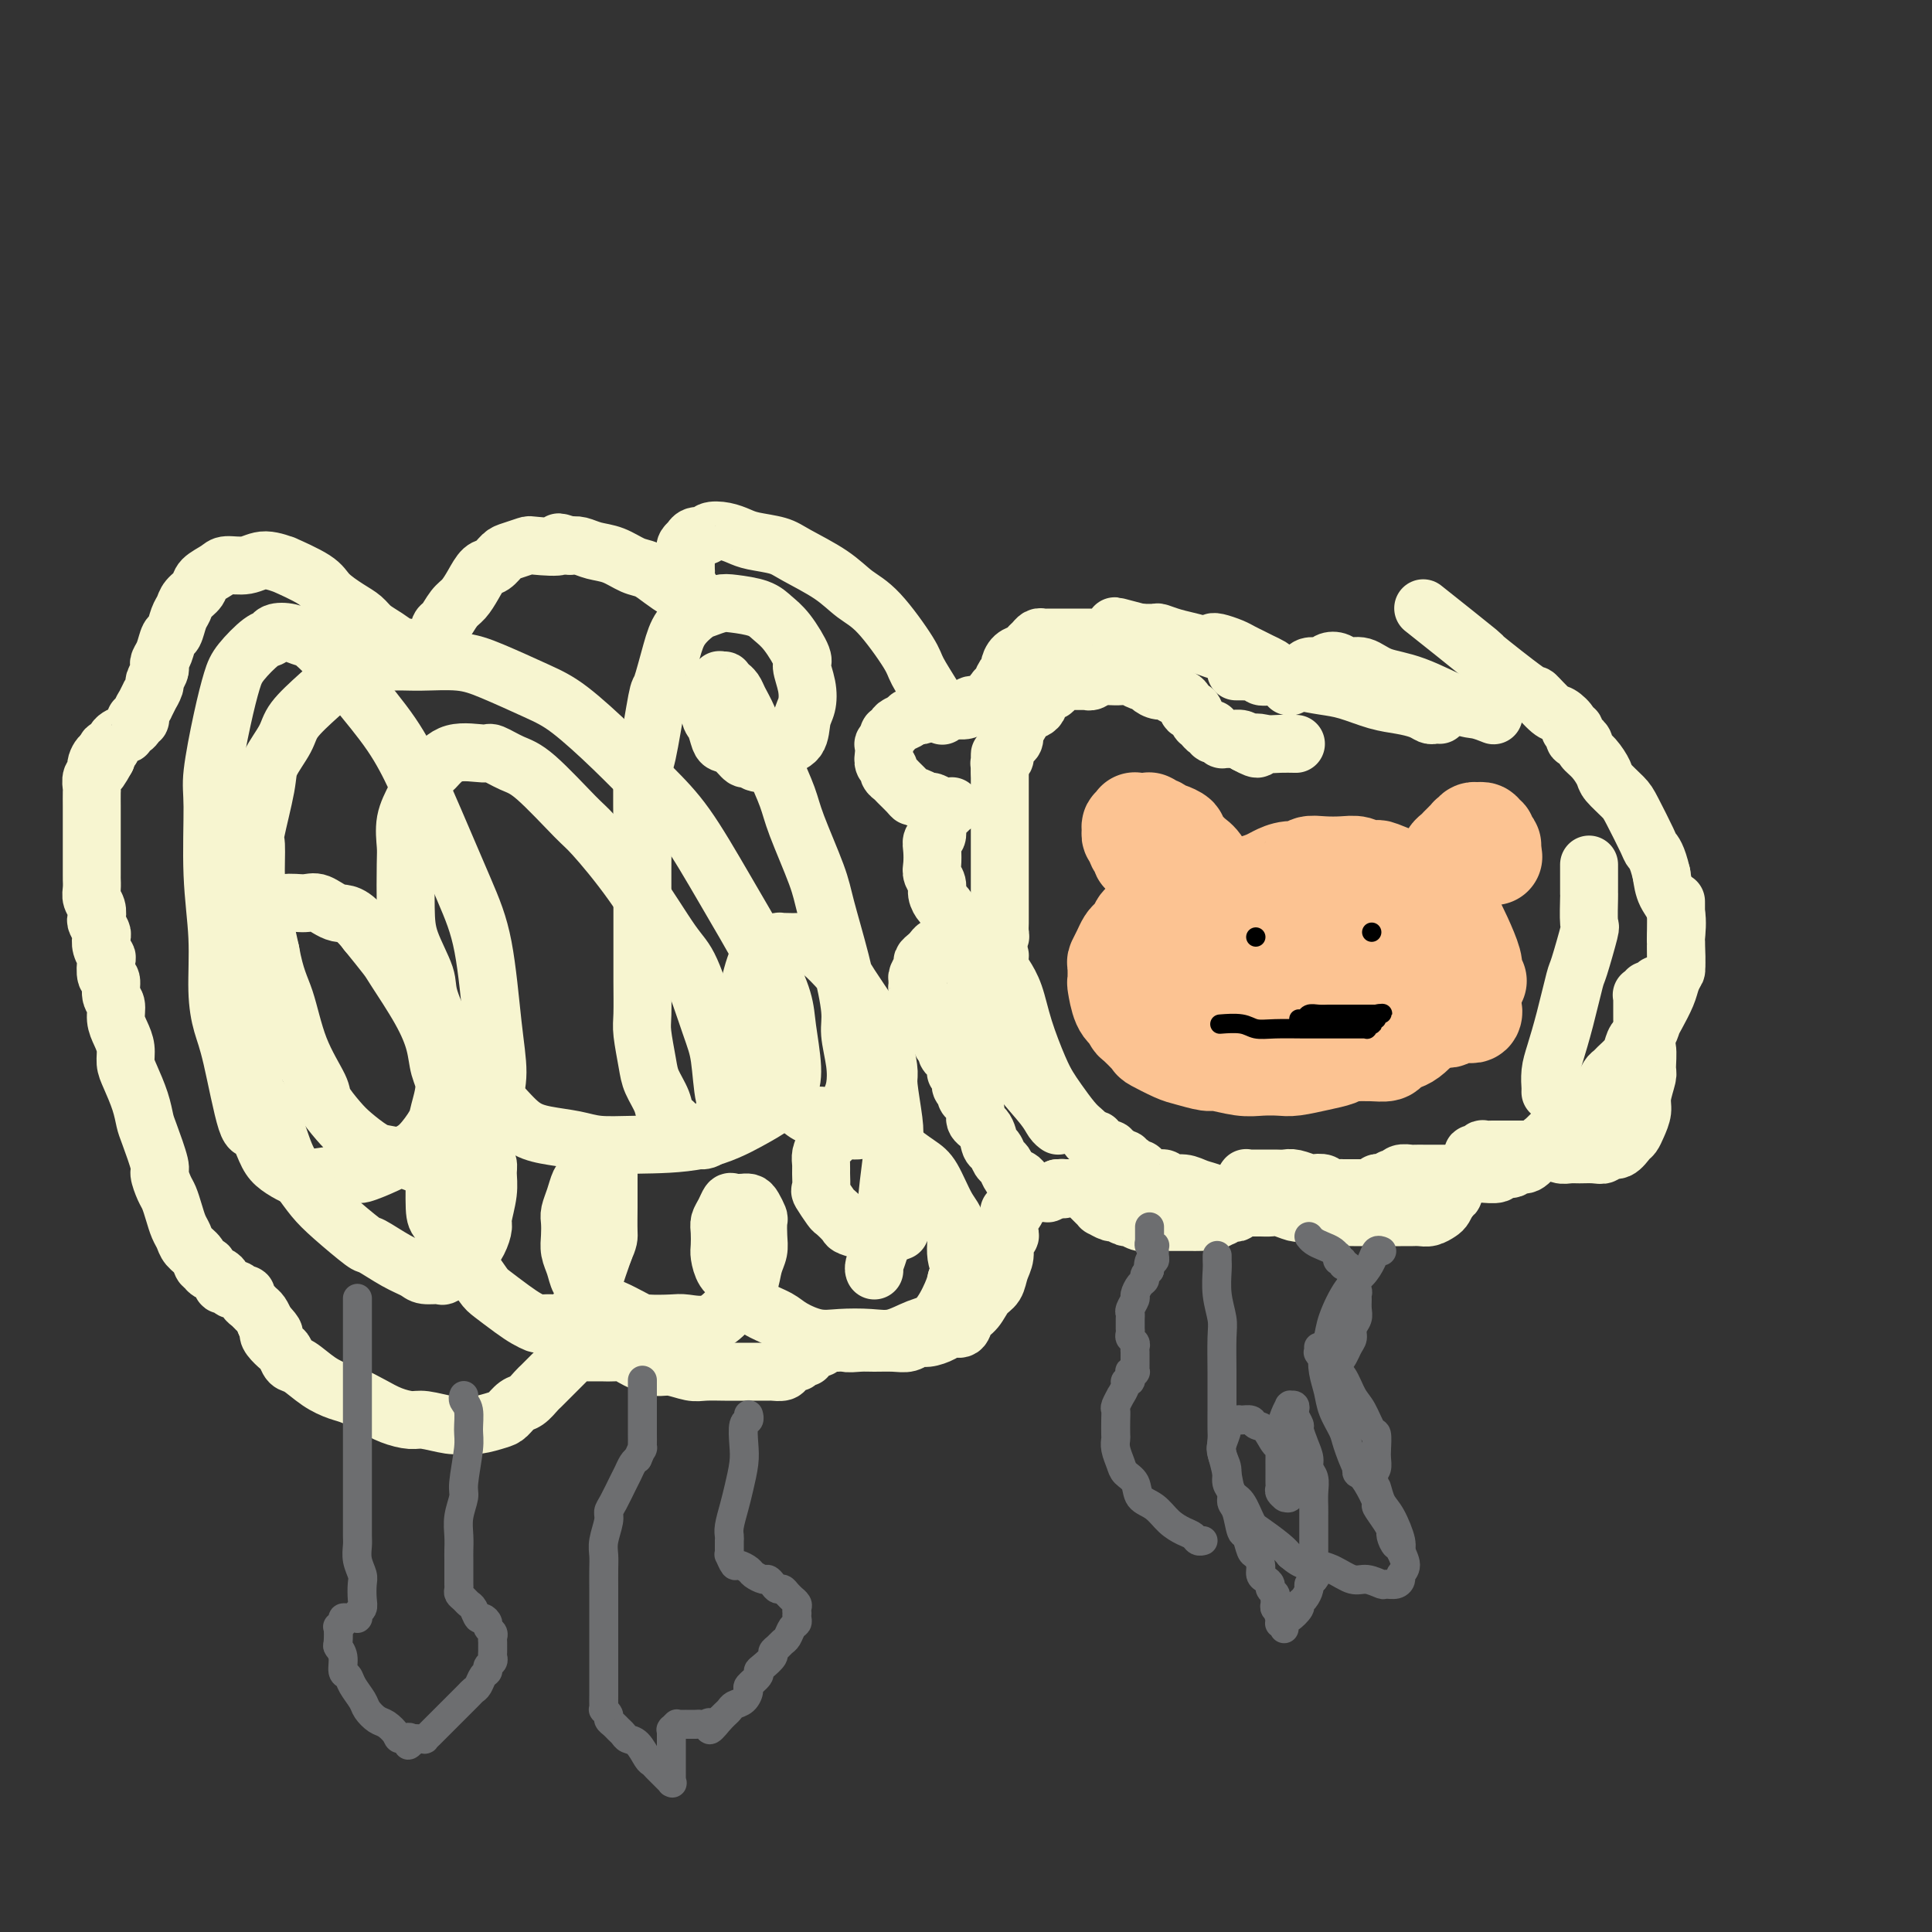
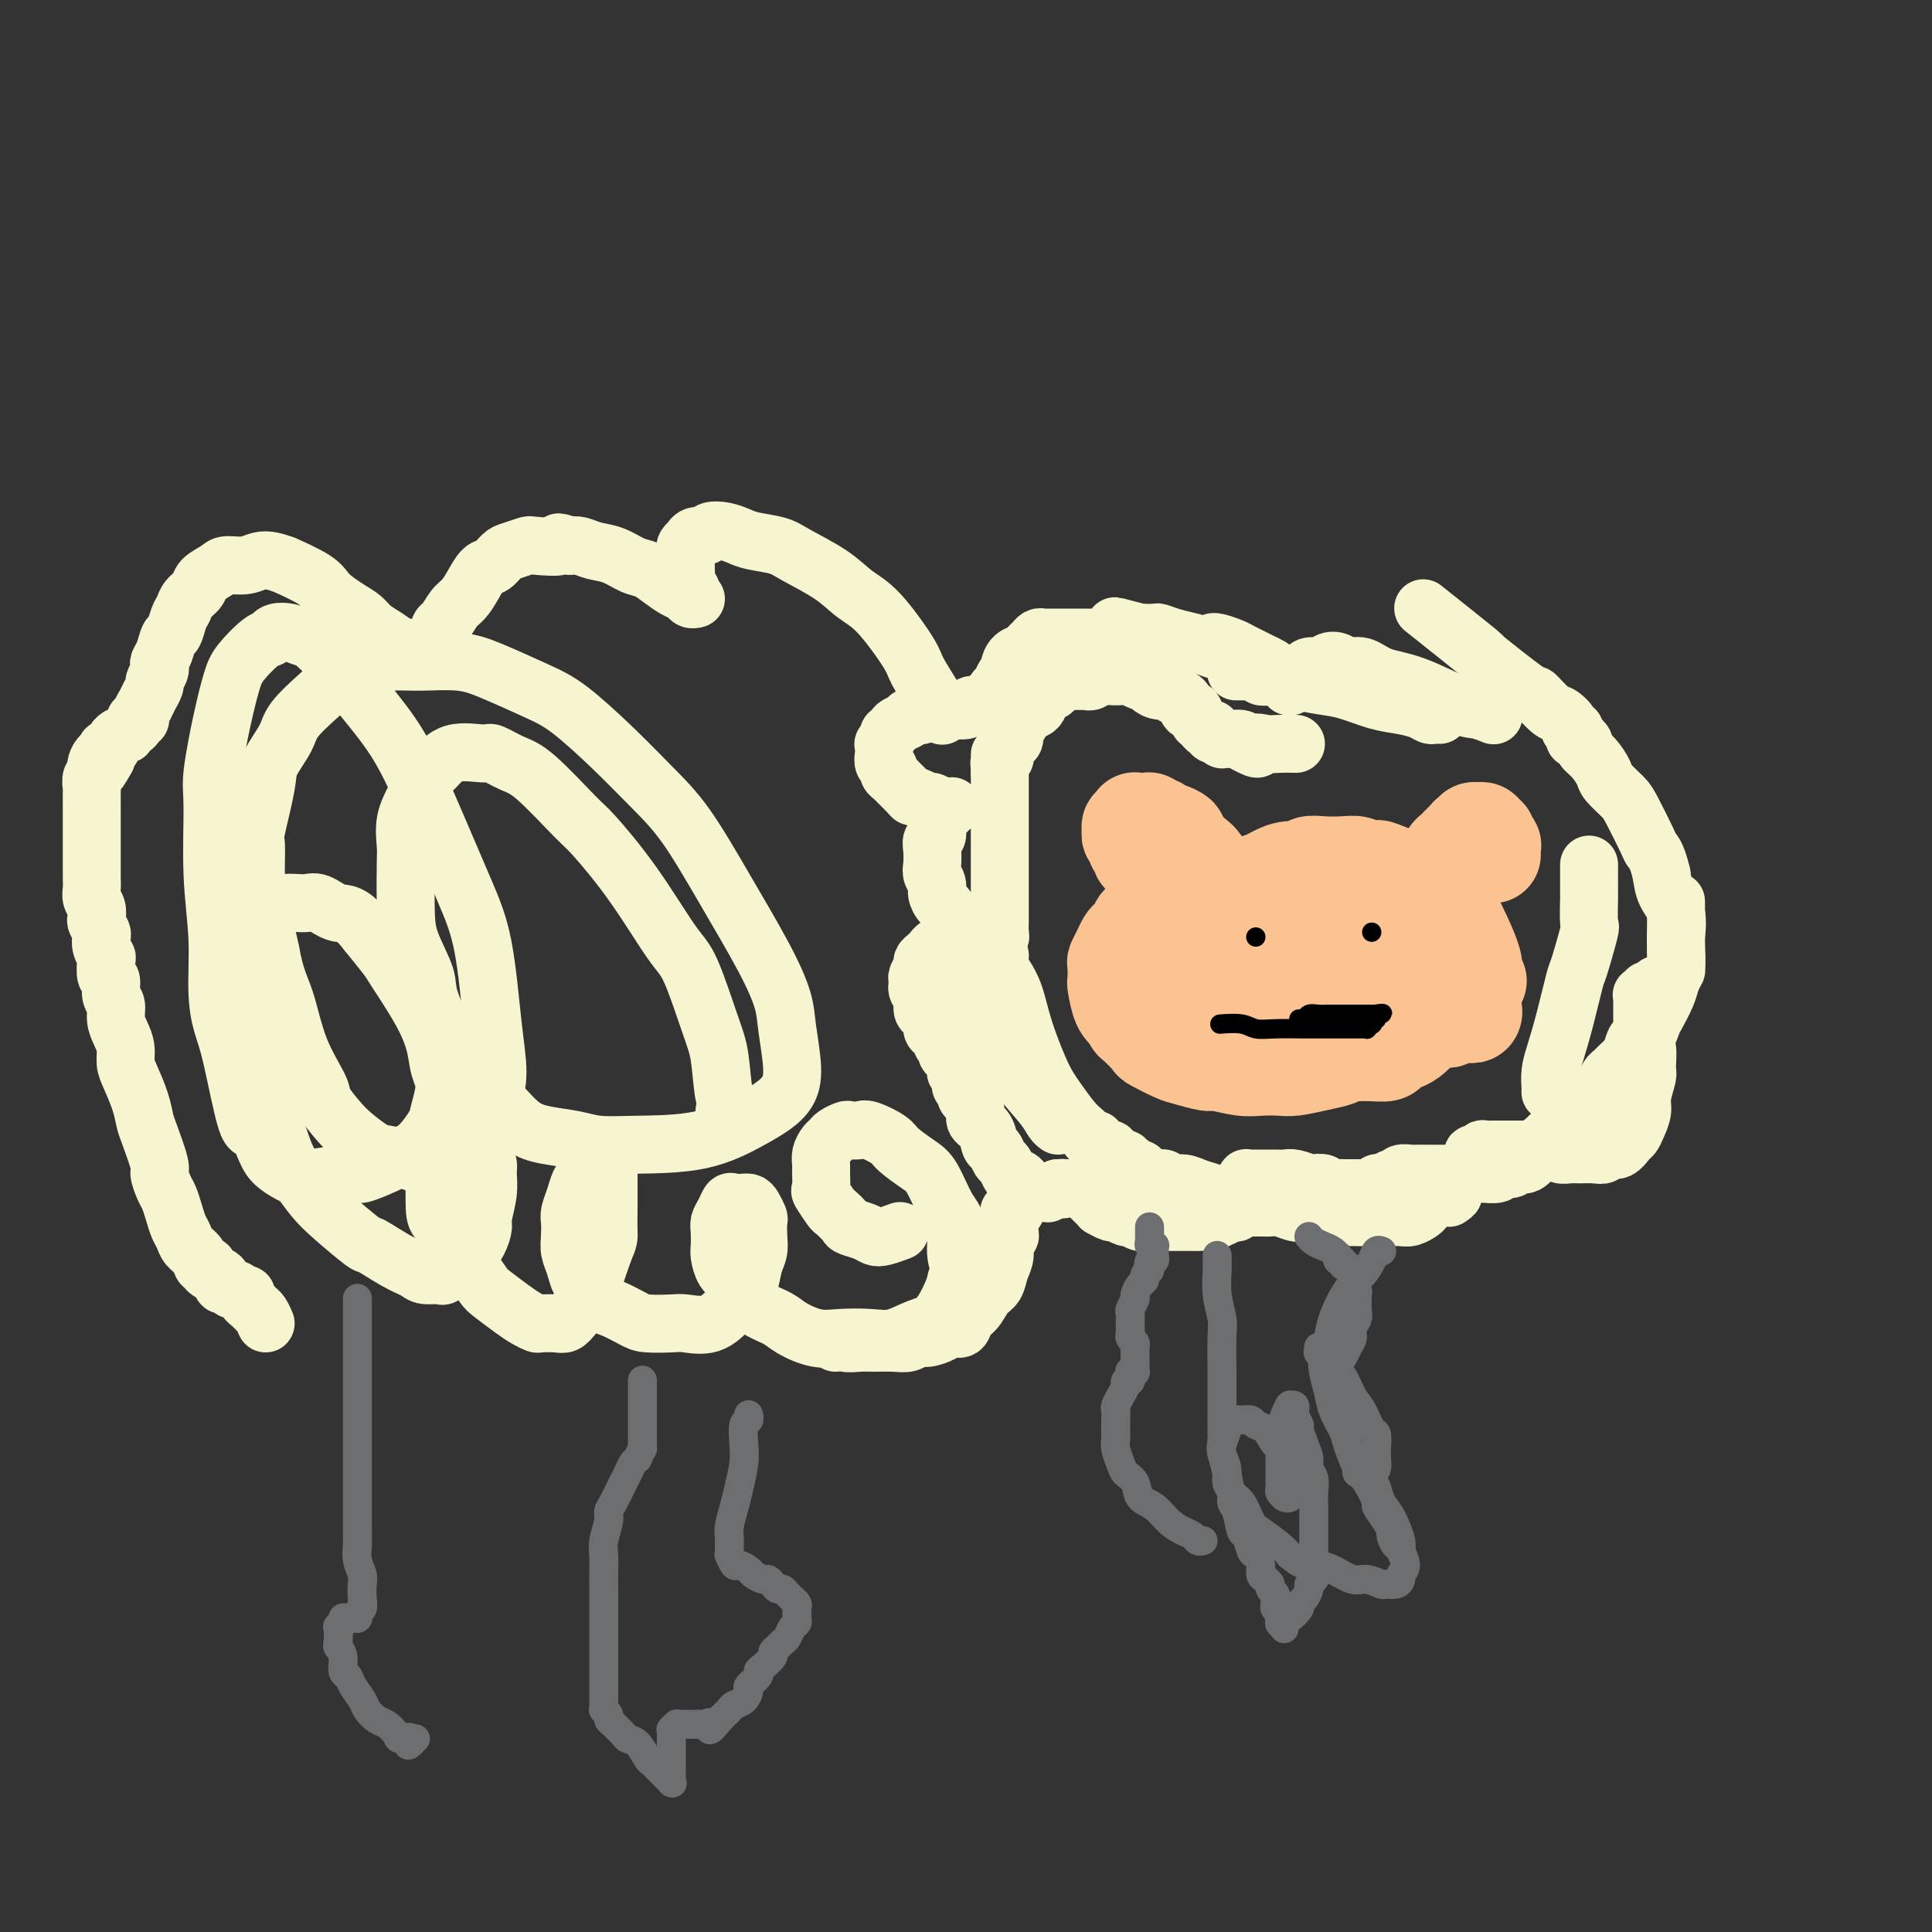
<svg xmlns="http://www.w3.org/2000/svg" viewBox="0 0 400 400" version="1.1">
  <rect x="0" y="0" width="400" height="400" fill="#333333" stroke="none" />
  <g fill="none" stroke="#FCC392" stroke-width="20" stroke-linecap="round" stroke-linejoin="round">
    <path d="M306,203c0.000,0.000 0.000,0.000 0,0c-0.000,-0.000 -0.000,-0.000 0,0c0.000,0.000 0.000,0.000 0,0c-0.000,-0.000 -0.000,-0.000 0,0c0.000,0.000 0.000,0.000 0,0c-0.000,-0.000 -0.000,-0.000 0,0c0.000,0.000 0.000,0.000 0,0c-0.000,-0.000 -0.000,-0.000 0,0c0.000,0.000 0.000,0.000 0,0c-0.000,-0.000 -0.000,-0.000 0,0c0.000,0.000 0.001,0.001 0,0c-0.001,-0.001 -0.004,-0.003 0,0c0.004,0.003 0.015,0.012 0,0c-0.015,-0.012 -0.055,-0.045 0,0c0.055,0.045 0.205,0.169 0,0c-0.205,-0.169 -0.766,-0.631 -1,-1c-0.234,-0.369 -0.141,-0.647 0,-1c0.141,-0.353 0.332,-0.783 0,-2c-0.332,-1.217 -1.185,-3.223 -2,-5c-0.815,-1.777 -1.590,-3.325 -2,-4c-0.410,-0.675 -0.454,-0.475 -1,-1c-0.546,-0.525 -1.595,-1.773 -3,-3c-1.405,-1.227 -3.167,-2.433 -4,-3c-0.833,-0.567 -0.736,-0.495 -2,-1c-1.264,-0.505 -3.888,-1.585 -5,-2c-1.112,-0.415 -0.713,-0.163 -1,0c-0.287,0.163 -1.261,0.239 -2,0c-0.739,-0.239 -1.243,-0.792 -2,-1c-0.757,-0.208 -1.767,-0.071 -3,0c-1.233,0.071 -2.690,0.074 -4,0c-1.310,-0.074 -2.472,-0.227 -3,0c-0.528,0.227 -0.423,0.835 -1,1c-0.577,0.165 -1.835,-0.111 -3,0c-1.165,0.111 -2.238,0.611 -3,1c-0.762,0.389 -1.214,0.666 -2,1c-0.786,0.334 -1.906,0.723 -3,1c-1.094,0.277 -2.162,0.442 -3,1c-0.838,0.558 -1.447,1.511 -2,2c-0.553,0.489 -1.051,0.516 -2,1c-0.949,0.484 -2.348,1.425 -3,2c-0.652,0.575 -0.557,0.783 -1,1c-0.443,0.217 -1.425,0.443 -2,1c-0.575,0.557 -0.741,1.444 -1,2c-0.259,0.556 -0.609,0.779 -1,1c-0.391,0.221 -0.824,0.439 -1,1c-0.176,0.561 -0.096,1.463 0,2c0.096,0.537 0.207,0.707 0,1c-0.207,0.293 -0.733,0.708 -1,1c-0.267,0.292 -0.276,0.462 0,1c0.276,0.538 0.837,1.443 1,2c0.163,0.557 -0.071,0.765 0,1c0.071,0.235 0.449,0.496 1,1c0.551,0.504 1.276,1.252 2,2" />
    <path d="M246,206c0.992,1.122 1.472,0.927 2,1c0.528,0.073 1.103,0.415 2,1c0.897,0.585 2.116,1.414 3,2c0.884,0.586 1.435,0.927 2,1c0.565,0.073 1.146,-0.124 2,0c0.854,0.124 1.981,0.569 3,1c1.019,0.431 1.929,0.848 3,1c1.071,0.152 2.303,0.041 3,0c0.697,-0.041 0.860,-0.010 2,0c1.140,0.010 3.257,-0.001 5,0c1.743,0.001 3.112,0.015 4,0c0.888,-0.015 1.294,-0.061 2,0c0.706,0.061 1.710,0.227 3,0c1.290,-0.227 2.864,-0.846 4,-1c1.136,-0.154 1.833,0.156 3,0c1.167,-0.156 2.804,-0.778 4,-1c1.196,-0.222 1.952,-0.046 3,0c1.048,0.046 2.389,-0.040 3,0c0.611,0.040 0.493,0.207 1,0c0.507,-0.207 1.639,-0.787 2,-1c0.361,-0.213 -0.048,-0.057 0,0c0.048,0.057 0.552,0.016 1,0c0.448,-0.016 0.839,-0.009 1,0c0.161,0.009 0.093,0.018 0,0c-0.093,-0.018 -0.209,-0.063 0,0c0.209,0.063 0.745,0.235 1,0c0.255,-0.235 0.229,-0.878 0,-1c-0.229,-0.122 -0.660,0.277 -1,0c-0.340,-0.277 -0.590,-1.229 -1,-2c-0.410,-0.771 -0.979,-1.362 -2,-2c-1.021,-0.638 -2.495,-1.322 -4,-2c-1.505,-0.678 -3.041,-1.351 -5,-2c-1.959,-0.649 -4.342,-1.273 -6,-2c-1.658,-0.727 -2.593,-1.556 -4,-2c-1.407,-0.444 -3.286,-0.501 -5,-1c-1.714,-0.499 -3.263,-1.439 -5,-2c-1.737,-0.561 -3.661,-0.741 -5,-1c-1.339,-0.259 -2.092,-0.595 -3,-1c-0.908,-0.405 -1.970,-0.879 -3,-1c-1.030,-0.121 -2.026,0.111 -3,0c-0.974,-0.111 -1.924,-0.566 -3,-1c-1.076,-0.434 -2.276,-0.848 -3,-1c-0.724,-0.152 -0.970,-0.040 -2,0c-1.030,0.040 -2.843,0.010 -4,0c-1.157,-0.010 -1.657,0.001 -2,0c-0.343,-0.001 -0.529,-0.012 -1,0c-0.471,0.012 -1.225,0.048 -2,0c-0.775,-0.048 -1.570,-0.182 -2,0c-0.430,0.182 -0.497,0.678 -1,1c-0.503,0.322 -1.444,0.470 -2,1c-0.556,0.530 -0.727,1.442 -1,2c-0.273,0.558 -0.648,0.763 -1,1c-0.352,0.237 -0.683,0.505 -1,1c-0.317,0.495 -0.622,1.215 -1,2c-0.378,0.785 -0.831,1.635 -1,2c-0.169,0.365 -0.054,0.244 0,1c0.054,0.756 0.045,2.388 0,3c-0.045,0.612 -0.128,0.203 0,1c0.128,0.797 0.465,2.799 1,4c0.535,1.201 1.267,1.600 2,2" />
    <path d="M234,210c0.510,1.826 0.284,1.392 1,2c0.716,0.608 2.374,2.258 3,3c0.626,0.742 0.220,0.576 1,1c0.780,0.424 2.747,1.438 4,2c1.253,0.562 1.794,0.672 3,1c1.206,0.328 3.079,0.872 4,1c0.921,0.128 0.891,-0.161 2,0c1.109,0.161 3.356,0.772 5,1c1.644,0.228 2.685,0.072 4,0c1.315,-0.072 2.904,-0.061 4,0c1.096,0.061 1.700,0.172 3,0c1.300,-0.172 3.295,-0.625 5,-1c1.705,-0.375 3.118,-0.670 4,-1c0.882,-0.330 1.233,-0.693 2,-1c0.767,-0.307 1.950,-0.557 3,-1c1.050,-0.443 1.968,-1.080 3,-2c1.032,-0.920 2.179,-2.123 3,-3c0.821,-0.877 1.316,-1.428 2,-2c0.684,-0.572 1.556,-1.164 2,-2c0.444,-0.836 0.460,-1.915 1,-3c0.540,-1.085 1.605,-2.175 2,-3c0.395,-0.825 0.120,-1.386 0,-2c-0.120,-0.614 -0.086,-1.281 0,-2c0.086,-0.719 0.223,-1.489 0,-2c-0.223,-0.511 -0.806,-0.764 -1,-1c-0.194,-0.236 -0.000,-0.454 -1,-1c-1.000,-0.546 -3.194,-1.418 -4,-2c-0.806,-0.582 -0.225,-0.874 -1,-1c-0.775,-0.126 -2.907,-0.086 -4,0c-1.093,0.086 -1.147,0.220 -2,0c-0.853,-0.220 -2.506,-0.792 -4,-1c-1.494,-0.208 -2.830,-0.052 -4,0c-1.170,0.052 -2.173,-0.001 -3,0c-0.827,0.001 -1.478,0.057 -2,0c-0.522,-0.057 -0.916,-0.226 -2,0c-1.084,0.226 -2.858,0.848 -4,1c-1.142,0.152 -1.653,-0.167 -2,0c-0.347,0.167 -0.531,0.818 -1,1c-0.469,0.182 -1.225,-0.106 -2,0c-0.775,0.106 -1.570,0.606 -2,1c-0.430,0.394 -0.497,0.682 -1,1c-0.503,0.318 -1.444,0.666 -2,1c-0.556,0.334 -0.727,0.653 -1,1c-0.273,0.347 -0.648,0.722 -1,1c-0.352,0.278 -0.683,0.459 -1,1c-0.317,0.541 -0.621,1.440 -1,2c-0.379,0.560 -0.833,0.779 -1,1c-0.167,0.221 -0.046,0.443 0,1c0.046,0.557 0.015,1.449 0,2c-0.015,0.551 -0.016,0.762 0,1c0.016,0.238 0.050,0.501 0,1c-0.050,0.499 -0.184,1.232 0,2c0.184,0.768 0.686,1.572 1,2c0.314,0.428 0.438,0.482 1,1c0.562,0.518 1.561,1.502 2,2c0.439,0.498 0.319,0.512 1,1c0.681,0.488 2.162,1.450 3,2c0.838,0.550 1.033,0.686 2,1c0.967,0.314 2.705,0.804 4,1c1.295,0.196 2.148,0.098 3,0" />
    <path d="M265,218c1.803,0.309 1.812,0.083 3,0c1.188,-0.083 3.555,-0.021 5,0c1.445,0.021 1.969,0.003 3,0c1.031,-0.003 2.570,0.010 4,0c1.430,-0.010 2.753,-0.043 4,0c1.247,0.043 2.419,0.162 3,0c0.581,-0.162 0.572,-0.606 1,-1c0.428,-0.394 1.294,-0.737 2,-1c0.706,-0.263 1.252,-0.444 2,-1c0.748,-0.556 1.699,-1.486 2,-2c0.301,-0.514 -0.048,-0.613 0,-1c0.048,-0.387 0.493,-1.062 1,-2c0.507,-0.938 1.076,-2.138 1,-3c-0.076,-0.862 -0.797,-1.387 -1,-2c-0.203,-0.613 0.111,-1.315 0,-2c-0.111,-0.685 -0.647,-1.353 -1,-2c-0.353,-0.647 -0.523,-1.272 -1,-2c-0.477,-0.728 -1.262,-1.558 -2,-2c-0.738,-0.442 -1.430,-0.497 -2,-1c-0.570,-0.503 -1.019,-1.455 -2,-2c-0.981,-0.545 -2.495,-0.682 -3,-1c-0.505,-0.318 -0.002,-0.817 -1,-1c-0.998,-0.183 -3.498,-0.049 -5,0c-1.502,0.049 -2.006,0.012 -3,0c-0.994,-0.012 -2.477,-0.001 -4,0c-1.523,0.001 -3.084,-0.010 -4,0c-0.916,0.010 -1.187,0.041 -2,0c-0.813,-0.041 -2.168,-0.155 -3,0c-0.832,0.155 -1.140,0.580 -2,1c-0.860,0.420 -2.272,0.834 -3,1c-0.728,0.166 -0.774,0.083 -1,0c-0.226,-0.083 -0.634,-0.167 -1,0c-0.366,0.167 -0.690,0.585 -1,1c-0.310,0.415 -0.605,0.828 -1,1c-0.395,0.172 -0.891,0.102 -1,0c-0.109,-0.102 0.167,-0.235 0,0c-0.167,0.235 -0.777,0.837 -1,1c-0.223,0.163 -0.058,-0.112 0,0c0.058,0.112 0.008,0.610 0,1c-0.008,0.390 0.024,0.672 0,1c-0.024,0.328 -0.106,0.704 0,1c0.106,0.296 0.399,0.513 1,1c0.601,0.487 1.511,1.242 2,2c0.489,0.758 0.557,1.517 1,2c0.443,0.483 1.262,0.689 2,1c0.738,0.311 1.394,0.727 2,1c0.606,0.273 1.162,0.401 2,1c0.838,0.599 1.957,1.667 3,2c1.043,0.333 2.008,-0.068 3,0c0.992,0.068 2.009,0.607 3,1c0.991,0.393 1.955,0.640 3,1c1.045,0.360 2.171,0.832 3,1c0.829,0.168 1.360,0.031 2,0c0.640,-0.031 1.389,0.045 2,0c0.611,-0.045 1.085,-0.212 2,0c0.915,0.212 2.272,0.804 3,1c0.728,0.196 0.828,-0.003 1,0c0.172,0.003 0.417,0.207 1,0c0.583,-0.207 1.503,-0.825 2,-1c0.497,-0.175 0.571,0.093 1,0c0.429,-0.093 1.215,-0.546 2,-1" />
    <path d="M292,212c2.641,-0.561 1.245,-1.464 1,-2c-0.245,-0.536 0.663,-0.707 1,-1c0.337,-0.293 0.104,-0.709 0,-1c-0.104,-0.291 -0.080,-0.456 0,-1c0.080,-0.544 0.217,-1.465 0,-2c-0.217,-0.535 -0.789,-0.682 -1,-1c-0.211,-0.318 -0.060,-0.805 0,-1c0.060,-0.195 0.030,-0.097 0,0" />
    <path d="M294,189c-0.000,-0.000 -0.000,-0.000 0,0c0.000,0.000 0.000,0.000 0,0c-0.000,-0.000 -0.000,-0.000 0,0c0.000,0.000 0.000,0.000 0,0c-0.000,-0.000 -0.000,-0.000 0,0c0.000,0.000 0.000,0.000 0,0c-0.000,-0.000 -0.000,-0.000 0,0c0.000,0.000 0.000,0.000 0,0c-0.000,-0.000 -0.000,-0.000 0,0c0.000,0.000 0.000,0.000 0,0c-0.000,-0.000 -0.000,-0.000 0,0c0.000,0.000 0.000,0.000 0,0c-0.000,-0.000 -0.000,-0.000 0,0c0.000,0.000 0.000,0.000 0,0c-0.000,-0.000 -0.000,-0.000 0,0c0.000,0.000 0.000,0.000 0,0c-0.000,-0.000 -0.001,-0.001 0,0c0.001,0.001 0.003,0.004 0,0c-0.003,-0.004 -0.012,-0.014 0,0c0.012,0.014 0.045,0.050 0,0c-0.045,-0.050 -0.167,-0.188 0,-1c0.167,-0.812 0.622,-2.297 1,-3c0.378,-0.703 0.680,-0.622 1,-1c0.320,-0.378 0.659,-1.215 1,-2c0.341,-0.785 0.682,-1.520 1,-2c0.318,-0.480 0.611,-0.707 1,-1c0.389,-0.293 0.874,-0.652 1,-1c0.126,-0.348 -0.106,-0.686 0,-1c0.106,-0.314 0.549,-0.605 1,-1c0.451,-0.395 0.909,-0.894 1,-1c0.091,-0.106 -0.187,0.182 0,0c0.187,-0.182 0.838,-0.834 1,-1c0.162,-0.166 -0.167,0.153 0,0c0.167,-0.153 0.828,-0.777 1,-1c0.172,-0.223 -0.146,-0.046 0,0c0.146,0.046 0.757,-0.040 1,0c0.243,0.040 0.118,0.207 0,0c-0.118,-0.207 -0.228,-0.788 0,-1c0.228,-0.212 0.793,-0.057 1,0c0.207,0.057 0.056,0.015 0,0c-0.056,-0.015 -0.016,-0.004 0,0c0.016,0.004 0.008,0.000 0,0c-0.008,-0.000 -0.016,0.004 0,0c0.016,-0.004 0.056,-0.015 0,0c-0.056,0.015 -0.207,0.056 0,0c0.207,-0.056 0.772,-0.208 1,0c0.228,0.208 0.117,0.778 0,1c-0.117,0.222 -0.242,0.097 0,0c0.242,-0.097 0.849,-0.166 1,0c0.151,0.166 -0.156,0.565 0,1c0.156,0.435 0.774,0.905 1,1c0.226,0.095 0.061,-0.184 0,0c-0.061,0.184 -0.016,0.833 0,1c0.016,0.167 0.004,-0.147 0,0c-0.004,0.147 -0.001,0.756 0,1c0.001,0.244 0.001,0.122 0,0" />
-     <path d="M309,177c0.619,0.774 0.166,0.207 0,0c-0.166,-0.207 -0.044,-0.056 0,0c0.044,0.056 0.012,0.015 0,0c-0.012,-0.015 -0.003,-0.004 0,0c0.003,0.004 0.002,0.002 0,0" />
    <path d="M254,190c0.000,0.000 0.000,0.000 0,0c-0.000,-0.000 -0.000,-0.000 0,0c0.000,0.000 0.000,0.000 0,0c-0.000,-0.000 -0.000,-0.000 0,0c0.000,0.000 0.000,0.000 0,0c-0.000,-0.000 -0.000,-0.000 0,0c0.000,0.000 0.001,0.002 0,0c-0.001,-0.002 -0.003,-0.007 0,0c0.003,0.007 0.012,0.025 0,0c-0.012,-0.025 -0.045,-0.095 0,0c0.045,0.095 0.166,0.354 0,0c-0.166,-0.354 -0.621,-1.320 -1,-2c-0.379,-0.680 -0.683,-1.075 -1,-2c-0.317,-0.925 -0.647,-2.379 -1,-3c-0.353,-0.621 -0.730,-0.408 -1,-1c-0.270,-0.592 -0.435,-1.990 -1,-3c-0.565,-1.010 -1.531,-1.633 -2,-2c-0.469,-0.367 -0.440,-0.477 -1,-1c-0.560,-0.523 -1.709,-1.460 -2,-2c-0.291,-0.540 0.277,-0.684 0,-1c-0.277,-0.316 -1.399,-0.803 -2,-1c-0.601,-0.197 -0.682,-0.104 -1,0c-0.318,0.104 -0.874,0.220 -1,0c-0.126,-0.220 0.176,-0.777 0,-1c-0.176,-0.223 -0.831,-0.112 -1,0c-0.169,0.112 0.147,0.226 0,0c-0.147,-0.226 -0.757,-0.793 -1,-1c-0.243,-0.207 -0.118,-0.056 0,0c0.118,0.056 0.228,0.015 0,0c-0.228,-0.015 -0.793,-0.004 -1,0c-0.207,0.004 -0.054,0.001 0,0c0.054,-0.001 0.011,-0.000 0,0c-0.011,0.000 0.011,0.000 0,0c-0.011,-0.000 -0.056,-0.000 0,0c0.056,0.000 0.211,0.000 0,0c-0.211,-0.000 -0.789,-0.000 -1,0c-0.211,0.000 -0.057,-0.000 0,0c0.057,0.000 0.015,0.000 0,0c-0.015,-0.000 -0.003,-0.000 0,0c0.003,0.000 -0.003,0.000 0,0c0.003,-0.000 0.015,-0.000 0,0c-0.015,0.000 -0.056,0.000 0,0c0.056,-0.000 0.211,-0.001 0,0c-0.211,0.001 -0.788,0.004 -1,0c-0.212,-0.004 -0.061,-0.016 0,0c0.061,0.016 0.031,0.060 0,0c-0.031,-0.060 -0.062,-0.223 0,0c0.062,0.223 0.217,0.833 0,1c-0.217,0.167 -0.805,-0.110 -1,0c-0.195,0.110 0.004,0.607 0,1c-0.004,0.393 -0.212,0.683 0,1c0.212,0.317 0.844,0.659 1,1c0.156,0.341 -0.164,0.679 0,1c0.164,0.321 0.813,0.625 1,1c0.187,0.375 -0.090,0.821 0,1c0.090,0.179 0.545,0.089 1,0" />
    <path d="M237,177c0.332,1.249 0.663,0.870 1,1c0.337,0.130 0.682,0.767 1,1c0.318,0.233 0.611,0.062 1,0c0.389,-0.062 0.875,-0.017 1,0c0.125,0.017 -0.110,0.004 0,0c0.110,-0.004 0.565,-0.001 1,0c0.435,0.001 0.849,0.000 1,0c0.151,-0.000 0.041,-0.000 0,0c-0.041,0.000 -0.011,0.000 0,0c0.011,-0.000 0.003,-0.000 0,0c-0.003,0.000 -0.002,0.000 0,0" />
  </g>
  <g fill="none" stroke="#F7F5D0" stroke-width="12" stroke-linecap="round" stroke-linejoin="round">
    <path d="M298,148c-0.000,-0.000 -0.000,-0.000 0,0c0.000,0.000 0.000,0.000 0,0c-0.000,-0.000 -0.000,-0.000 0,0c0.000,0.000 0.000,0.000 0,0c-0.000,-0.000 -0.000,-0.000 0,0c0.000,0.000 0.000,0.000 0,0c-0.000,-0.000 -0.000,-0.000 0,0c0.000,0.000 0.000,0.000 0,0c-0.000,-0.000 -0.000,-0.000 0,0c0.000,0.000 0.001,0.000 0,0c-0.001,-0.000 -0.003,-0.000 0,0c0.003,0.000 0.012,0.001 0,0c-0.012,-0.001 -0.046,-0.003 0,0c0.046,0.003 0.173,0.012 0,0c-0.173,-0.012 -0.645,-0.044 -1,0c-0.355,0.044 -0.594,0.163 -1,0c-0.406,-0.163 -0.981,-0.607 -2,-1c-1.019,-0.393 -2.482,-0.735 -4,-1c-1.518,-0.265 -3.091,-0.453 -5,-1c-1.909,-0.547 -4.153,-1.453 -6,-2c-1.847,-0.547 -3.297,-0.734 -5,-1c-1.703,-0.266 -3.659,-0.611 -5,-1c-1.341,-0.389 -2.066,-0.822 -3,-1c-0.934,-0.178 -2.077,-0.100 -3,0c-0.923,0.100 -1.624,0.223 -2,0c-0.376,-0.223 -0.425,-0.792 -1,-1c-0.575,-0.208 -1.674,-0.056 -2,0c-0.326,0.056 0.123,0.015 0,0c-0.123,-0.015 -0.817,-0.004 -1,0c-0.183,0.004 0.146,0.001 0,0c-0.146,-0.001 -0.767,-0.000 -1,0c-0.233,0.000 -0.077,0.000 0,0c0.077,-0.000 0.076,-0.000 0,0c-0.076,0.000 -0.228,0.000 0,0c0.228,-0.000 0.836,-0.000 1,0c0.164,0.000 -0.114,0.000 0,0c0.114,-0.000 0.622,-0.000 1,0c0.378,0.000 0.627,0.000 1,0c0.373,-0.000 0.870,-0.000 1,0c0.130,0.000 -0.109,0.000 0,0c0.109,-0.000 0.565,-0.000 1,0c0.435,0.000 0.849,0.000 1,0c0.151,-0.000 0.040,-0.001 0,0c-0.040,0.001 -0.009,0.002 0,0c0.009,-0.002 -0.003,-0.007 0,0c0.003,0.007 0.021,0.027 0,0c-0.021,-0.027 -0.081,-0.101 0,0c0.081,0.101 0.304,0.378 0,0c-0.304,-0.378 -1.133,-1.411 -2,-2c-0.867,-0.589 -1.771,-0.735 -3,-1c-1.229,-0.265 -2.781,-0.649 -4,-1c-1.219,-0.351 -2.104,-0.668 -3,-1c-0.896,-0.332 -1.804,-0.677 -3,-1c-1.196,-0.323 -2.681,-0.623 -4,-1c-1.319,-0.377 -2.470,-0.832 -3,-1c-0.530,-0.168 -0.437,-0.048 -1,0c-0.563,0.048 -1.781,0.024 -3,0" />
    <path d="M236,131c-9.769,-2.630 -3.192,-0.705 -1,0c2.192,0.705 -0.001,0.189 -1,0c-0.999,-0.189 -0.804,-0.051 -1,0c-0.196,0.051 -0.784,0.014 -1,0c-0.216,-0.014 -0.059,-0.004 0,0c0.059,0.004 0.020,0.001 0,0c-0.020,-0.001 -0.019,0.000 0,0c0.019,-0.000 0.058,-0.001 0,0c-0.058,0.001 -0.213,0.004 0,0c0.213,-0.004 0.793,-0.015 1,0c0.207,0.015 0.041,0.057 0,0c-0.041,-0.057 0.043,-0.211 0,0c-0.043,0.211 -0.212,0.789 0,1c0.212,0.211 0.805,0.057 1,0c0.195,-0.057 -0.006,-0.015 0,0c0.006,0.015 0.221,0.004 0,0c-0.221,-0.004 -0.878,-0.001 -1,0c-0.122,0.001 0.292,0.000 0,0c-0.292,-0.000 -1.288,-0.000 -2,0c-0.712,0.000 -1.140,0.000 -2,0c-0.860,-0.000 -2.153,-0.000 -3,0c-0.847,0.000 -1.249,0.000 -2,0c-0.751,-0.000 -1.850,-0.001 -3,0c-1.150,0.001 -2.349,0.003 -3,0c-0.651,-0.003 -0.752,-0.012 -1,0c-0.248,0.012 -0.643,0.045 -1,0c-0.357,-0.045 -0.677,-0.168 -1,0c-0.323,0.168 -0.651,0.626 -1,1c-0.349,0.374 -0.720,0.664 -1,1c-0.280,0.336 -0.470,0.719 -1,1c-0.530,0.281 -1.399,0.460 -2,1c-0.601,0.540 -0.935,1.440 -1,2c-0.065,0.560 0.140,0.780 0,1c-0.140,0.220 -0.626,0.441 -1,1c-0.374,0.559 -0.636,1.455 -1,2c-0.364,0.545 -0.830,0.738 -1,1c-0.170,0.262 -0.046,0.592 0,1c0.046,0.408 0.012,0.894 0,1c-0.012,0.106 -0.003,-0.168 0,0c0.003,0.168 0.001,0.777 0,1c-0.001,0.223 -0.000,0.060 0,0c0.000,-0.060 0.000,-0.016 0,0c-0.000,0.016 -0.000,0.004 0,0c0.000,-0.004 0.001,-0.001 0,0c-0.001,0.001 -0.003,0.000 0,0c0.003,-0.000 0.012,-0.000 0,0c-0.012,0.000 -0.043,0.000 0,0c0.043,-0.000 0.162,-0.001 0,0c-0.162,0.001 -0.605,0.004 -1,0c-0.395,-0.004 -0.743,-0.015 -1,0c-0.257,0.015 -0.425,0.057 -1,0c-0.575,-0.057 -1.557,-0.212 -2,0c-0.443,0.212 -0.346,0.793 -1,1c-0.654,0.207 -2.059,0.042 -3,0c-0.941,-0.042 -1.417,0.040 -2,0c-0.583,-0.040 -1.272,-0.203 -2,0c-0.728,0.203 -1.494,0.772 -2,1c-0.506,0.228 -0.753,0.114 -1,0" />
    <path d="M190,148c-2.818,0.641 -1.864,0.744 -2,1c-0.136,0.256 -1.361,0.665 -2,1c-0.639,0.335 -0.693,0.596 -1,1c-0.307,0.404 -0.867,0.951 -1,1c-0.133,0.049 0.159,-0.401 0,0c-0.159,0.401 -0.771,1.651 -1,2c-0.229,0.349 -0.076,-0.205 0,0c0.076,0.205 0.076,1.168 0,2c-0.076,0.832 -0.229,1.531 0,2c0.229,0.469 0.838,0.706 1,1c0.162,0.294 -0.125,0.643 0,1c0.125,0.357 0.662,0.722 1,1c0.338,0.278 0.476,0.471 1,1c0.524,0.529 1.435,1.395 2,2c0.565,0.605 0.785,0.951 1,1c0.215,0.049 0.426,-0.197 1,0c0.574,0.197 1.512,0.837 2,1c0.488,0.163 0.527,-0.153 1,0c0.473,0.153 1.381,0.773 2,1c0.619,0.227 0.951,0.061 1,0c0.049,-0.061 -0.183,-0.016 0,0c0.183,0.016 0.781,0.004 1,0c0.219,-0.004 0.059,-0.001 0,0c-0.059,0.001 -0.016,0.000 0,0c0.016,-0.000 0.004,-0.000 0,0c-0.004,0.000 -0.001,-0.000 0,0c0.001,0.000 0.000,0.000 0,0c-0.000,-0.000 0.001,-0.001 0,0c-0.001,0.001 -0.003,0.003 0,0c0.003,-0.003 0.012,-0.013 0,0c-0.012,0.013 -0.046,0.048 0,0c0.046,-0.048 0.171,-0.178 0,0c-0.171,0.178 -0.638,0.663 -1,1c-0.362,0.337 -0.619,0.526 -1,1c-0.381,0.474 -0.886,1.233 -1,2c-0.114,0.767 0.165,1.542 0,2c-0.165,0.458 -0.772,0.598 -1,1c-0.228,0.402 -0.076,1.066 0,2c0.076,0.934 0.076,2.138 0,3c-0.076,0.862 -0.228,1.382 0,2c0.228,0.618 0.834,1.336 1,2c0.166,0.664 -0.110,1.276 0,2c0.110,0.724 0.607,1.559 1,2c0.393,0.441 0.684,0.486 1,1c0.316,0.514 0.658,1.497 1,2c0.342,0.503 0.685,0.527 1,1c0.315,0.473 0.603,1.395 1,2c0.397,0.605 0.902,0.893 1,1c0.098,0.107 -0.211,0.032 0,0c0.211,-0.032 0.940,-0.022 1,0c0.060,0.022 -0.551,0.058 -1,0c-0.449,-0.058 -0.736,-0.208 -1,0c-0.264,0.208 -0.504,0.774 -1,1c-0.496,0.226 -1.248,0.113 -2,0" />
    <path d="M196,195c-0.643,0.549 -0.751,0.921 -1,1c-0.249,0.079 -0.640,-0.135 -1,0c-0.360,0.135 -0.689,0.617 -1,1c-0.311,0.383 -0.605,0.666 -1,1c-0.395,0.334 -0.890,0.720 -1,1c-0.110,0.280 0.166,0.456 0,1c-0.166,0.544 -0.772,1.458 -1,2c-0.228,0.542 -0.076,0.712 0,1c0.076,0.288 0.076,0.693 0,1c-0.076,0.307 -0.227,0.515 0,1c0.227,0.485 0.831,1.247 1,2c0.169,0.753 -0.095,1.497 0,2c0.095,0.503 0.551,0.765 1,1c0.449,0.235 0.890,0.444 1,1c0.110,0.556 -0.110,1.458 0,2c0.110,0.542 0.550,0.722 1,1c0.450,0.278 0.909,0.652 1,1c0.091,0.348 -0.186,0.668 0,1c0.186,0.332 0.833,0.676 1,1c0.167,0.324 -0.148,0.626 0,1c0.148,0.374 0.758,0.818 1,1c0.242,0.182 0.118,0.100 0,0c-0.118,-0.100 -0.228,-0.219 0,0c0.228,0.219 0.793,0.777 1,1c0.207,0.223 0.055,0.113 0,0c-0.055,-0.113 -0.015,-0.227 0,0c0.015,0.227 0.004,0.797 0,1c-0.004,0.203 -0.001,0.040 0,0c0.001,-0.040 -0.001,0.042 0,0c0.001,-0.042 0.004,-0.208 0,0c-0.004,0.208 -0.015,0.791 0,1c0.015,0.209 0.057,0.045 0,0c-0.057,-0.045 -0.212,0.029 0,0c0.212,-0.029 0.793,-0.163 1,0c0.207,0.163 0.041,0.621 0,1c-0.041,0.379 0.044,0.678 0,1c-0.044,0.322 -0.218,0.666 0,1c0.218,0.334 0.827,0.656 1,1c0.173,0.344 -0.091,0.710 0,1c0.091,0.290 0.535,0.505 1,1c0.465,0.495 0.951,1.269 1,2c0.049,0.731 -0.338,1.418 0,2c0.338,0.582 1.400,1.058 2,2c0.600,0.942 0.738,2.350 1,3c0.262,0.650 0.647,0.542 1,1c0.353,0.458 0.672,1.481 1,2c0.328,0.519 0.665,0.534 1,1c0.335,0.466 0.668,1.383 1,2c0.332,0.617 0.662,0.935 1,1c0.338,0.065 0.683,-0.122 1,0c0.317,0.122 0.606,0.555 1,1c0.394,0.445 0.893,0.904 1,1c0.107,0.096 -0.179,-0.170 0,0c0.179,0.170 0.823,0.778 1,1c0.177,0.222 -0.112,0.060 0,0c0.112,-0.060 0.624,-0.019 1,0c0.376,0.019 0.616,0.015 1,0c0.384,-0.015 0.911,-0.043 1,0c0.089,0.043 -0.260,0.155 0,0c0.260,-0.155 1.130,-0.578 2,-1" />
-     <path d="M219,246c1.785,0.464 1.248,0.124 1,0c-0.248,-0.124 -0.206,-0.033 0,0c0.206,0.033 0.577,0.009 1,0c0.423,-0.009 0.898,-0.002 1,0c0.102,0.002 -0.168,0.001 0,0c0.168,-0.001 0.776,-0.000 1,0c0.224,0.000 0.064,0.000 0,0c-0.064,-0.000 -0.032,-0.001 0,0c0.032,0.001 0.065,0.004 0,0c-0.065,-0.004 -0.229,-0.016 0,0c0.229,0.016 0.849,0.060 1,0c0.151,-0.060 -0.167,-0.224 0,0c0.167,0.224 0.820,0.835 1,1c0.180,0.165 -0.111,-0.114 0,0c0.111,0.114 0.625,0.623 1,1c0.375,0.377 0.610,0.622 1,1c0.390,0.378 0.935,0.890 1,1c0.065,0.110 -0.348,-0.182 0,0c0.348,0.182 1.458,0.837 2,1c0.542,0.163 0.515,-0.167 1,0c0.485,0.167 1.481,0.829 2,1c0.519,0.171 0.559,-0.150 1,0c0.441,0.150 1.281,0.772 2,1c0.719,0.228 1.317,0.061 2,0c0.683,-0.061 1.453,-0.016 2,0c0.547,0.016 0.872,0.004 2,0c1.128,-0.004 3.060,-0.000 4,0c0.940,0.000 0.886,-0.004 1,0c0.114,0.004 0.394,0.016 1,0c0.606,-0.016 1.539,-0.061 2,0c0.461,0.061 0.452,0.226 1,0c0.548,-0.226 1.653,-0.844 2,-1c0.347,-0.156 -0.064,0.151 0,0c0.064,-0.151 0.605,-0.758 1,-1c0.395,-0.242 0.646,-0.117 1,0c0.354,0.117 0.812,0.228 1,0c0.188,-0.228 0.106,-0.793 0,-1c-0.106,-0.207 -0.234,-0.055 0,0c0.234,0.055 0.832,0.015 1,0c0.168,-0.015 -0.093,-0.004 0,0c0.093,0.004 0.539,0.001 1,0c0.461,-0.001 0.937,-0.001 1,0c0.063,0.001 -0.289,0.004 0,0c0.289,-0.004 1.217,-0.015 2,0c0.783,0.015 1.420,0.056 2,0c0.580,-0.056 1.104,-0.207 2,0c0.896,0.207 2.165,0.774 3,1c0.835,0.226 1.237,0.113 2,0c0.763,-0.113 1.889,-0.226 3,0c1.111,0.226 2.208,0.793 3,1c0.792,0.207 1.280,0.056 2,0c0.720,-0.056 1.673,-0.015 3,0c1.327,0.015 3.027,0.004 4,0c0.973,-0.004 1.219,-0.000 2,0c0.781,0.000 2.097,-0.003 3,0c0.903,0.003 1.394,0.013 2,0c0.606,-0.013 1.328,-0.048 2,0c0.672,0.048 1.293,0.178 2,0c0.707,-0.178 1.498,-0.663 2,-1c0.502,-0.337 0.715,-0.525 1,-1c0.285,-0.475 0.643,-1.238 1,-2" />
+     <path d="M219,246c1.785,0.464 1.248,0.124 1,0c-0.248,-0.124 -0.206,-0.033 0,0c0.206,0.033 0.577,0.009 1,0c0.423,-0.009 0.898,-0.002 1,0c0.102,0.002 -0.168,0.001 0,0c0.168,-0.001 0.776,-0.000 1,0c0.224,0.000 0.064,0.000 0,0c-0.064,-0.000 -0.032,-0.001 0,0c0.032,0.001 0.065,0.004 0,0c-0.065,-0.004 -0.229,-0.016 0,0c0.229,0.016 0.849,0.060 1,0c0.151,-0.060 -0.167,-0.224 0,0c0.167,0.224 0.820,0.835 1,1c0.180,0.165 -0.111,-0.114 0,0c0.111,0.114 0.625,0.623 1,1c0.375,0.377 0.610,0.622 1,1c0.390,0.378 0.935,0.890 1,1c0.065,0.110 -0.348,-0.182 0,0c0.348,0.182 1.458,0.837 2,1c0.542,0.163 0.515,-0.167 1,0c0.485,0.167 1.481,0.829 2,1c0.519,0.171 0.559,-0.150 1,0c0.441,0.150 1.281,0.772 2,1c0.719,0.228 1.317,0.061 2,0c0.683,-0.061 1.453,-0.016 2,0c0.547,0.016 0.872,0.004 2,0c1.128,-0.004 3.060,-0.000 4,0c0.940,0.000 0.886,-0.004 1,0c0.114,0.004 0.394,0.016 1,0c0.606,-0.016 1.539,-0.061 2,0c0.461,0.061 0.452,0.226 1,0c0.548,-0.226 1.653,-0.844 2,-1c0.347,-0.156 -0.064,0.151 0,0c0.064,-0.151 0.605,-0.758 1,-1c0.395,-0.242 0.646,-0.117 1,0c0.354,0.117 0.812,0.228 1,0c0.188,-0.228 0.106,-0.793 0,-1c-0.106,-0.207 -0.234,-0.055 0,0c0.234,0.055 0.832,0.015 1,0c0.168,-0.015 -0.093,-0.004 0,0c0.093,0.004 0.539,0.001 1,0c0.461,-0.001 0.937,-0.001 1,0c0.063,0.001 -0.289,0.004 0,0c0.289,-0.004 1.217,-0.015 2,0c0.783,0.015 1.420,0.056 2,0c0.580,-0.056 1.104,-0.207 2,0c0.896,0.207 2.165,0.774 3,1c0.835,0.226 1.237,0.113 2,0c0.763,-0.113 1.889,-0.226 3,0c1.111,0.226 2.208,0.793 3,1c0.792,0.207 1.280,0.056 2,0c0.720,-0.056 1.673,-0.015 3,0c0.973,-0.004 1.219,-0.000 2,0c0.781,0.000 2.097,-0.003 3,0c0.903,0.003 1.394,0.013 2,0c0.606,-0.013 1.328,-0.048 2,0c0.672,0.048 1.293,0.178 2,0c0.707,-0.178 1.498,-0.663 2,-1c0.502,-0.337 0.715,-0.525 1,-1c0.285,-0.475 0.643,-1.238 1,-2" />
    <path d="M300,248c1.106,-0.753 0.870,-0.635 1,-1c0.130,-0.365 0.627,-1.212 1,-2c0.373,-0.788 0.622,-1.517 1,-2c0.378,-0.483 0.886,-0.722 1,-1c0.114,-0.278 -0.166,-0.597 0,-1c0.166,-0.403 0.779,-0.892 1,-1c0.221,-0.108 0.049,0.163 0,0c-0.049,-0.163 0.023,-0.762 0,-1c-0.023,-0.238 -0.143,-0.116 0,0c0.143,0.116 0.548,0.227 1,0c0.452,-0.227 0.950,-0.793 1,-1c0.050,-0.207 -0.349,-0.055 0,0c0.349,0.055 1.445,0.015 2,0c0.555,-0.015 0.570,-0.004 1,0c0.430,0.004 1.274,-0.000 2,0c0.726,0.000 1.335,0.004 2,0c0.665,-0.004 1.386,-0.015 2,0c0.614,0.015 1.122,0.057 2,0c0.878,-0.057 2.125,-0.212 3,0c0.875,0.212 1.376,0.790 2,1c0.624,0.210 1.371,0.052 2,0c0.629,-0.052 1.141,0.002 2,0c0.859,-0.002 2.065,-0.060 3,0c0.935,0.060 1.598,0.238 2,0c0.402,-0.238 0.541,-0.892 1,-1c0.459,-0.108 1.237,0.330 2,0c0.763,-0.330 1.510,-1.427 2,-2c0.490,-0.573 0.724,-0.623 1,-1c0.276,-0.377 0.596,-1.082 1,-2c0.404,-0.918 0.894,-2.050 1,-3c0.106,-0.950 -0.172,-1.720 0,-3c0.172,-1.280 0.792,-3.072 1,-4c0.208,-0.928 0.003,-0.993 0,-2c-0.003,-1.007 0.195,-2.956 0,-4c-0.195,-1.044 -0.784,-1.183 -1,-2c-0.216,-0.817 -0.058,-2.314 0,-3c0.058,-0.686 0.015,-0.562 0,-1c-0.015,-0.438 -0.004,-1.437 0,-2c0.004,-0.563 0.001,-0.691 0,-1c-0.001,-0.309 0.000,-0.801 0,-1c-0.000,-0.199 -0.001,-0.106 0,0c0.001,0.106 0.004,0.226 0,0c-0.004,-0.226 -0.016,-0.797 0,-1c0.016,-0.203 0.060,-0.039 0,0c-0.060,0.039 -0.222,-0.046 0,0c0.222,0.046 0.829,0.222 1,0c0.171,-0.222 -0.095,-0.843 0,-1c0.095,-0.157 0.551,0.150 1,0c0.449,-0.150 0.890,-0.757 1,-1c0.110,-0.243 -0.111,-0.121 0,0c0.111,0.121 0.555,0.240 1,0c0.445,-0.240 0.890,-0.838 1,-1c0.110,-0.162 -0.114,0.113 0,0c0.114,-0.113 0.566,-0.615 1,-1c0.434,-0.385 0.850,-0.655 1,-1c0.150,-0.345 0.033,-0.766 0,-2c-0.033,-1.234 0.016,-3.281 0,-4c-0.016,-0.719 -0.097,-0.110 0,-1c0.097,-0.890 0.372,-3.278 0,-5c-0.372,-1.722 -1.392,-2.778 -2,-4c-0.608,-1.222 -0.804,-2.611 -1,-4" />
    <path d="M344,181c-0.900,-3.883 -1.649,-4.592 -2,-5c-0.351,-0.408 -0.303,-0.517 -1,-2c-0.697,-1.483 -2.140,-4.340 -3,-6c-0.860,-1.660 -1.138,-2.122 -2,-3c-0.862,-0.878 -2.307,-2.171 -3,-3c-0.693,-0.829 -0.633,-1.193 -1,-2c-0.367,-0.807 -1.160,-2.058 -2,-3c-0.840,-0.942 -1.728,-1.577 -2,-2c-0.272,-0.423 0.071,-0.635 0,-1c-0.071,-0.365 -0.555,-0.882 -1,-1c-0.445,-0.118 -0.851,0.164 -1,0c-0.149,-0.164 -0.040,-0.775 0,-1c0.040,-0.225 0.012,-0.064 0,0c-0.012,0.064 -0.007,0.032 0,0c0.007,-0.032 0.018,-0.063 0,0c-0.018,0.063 -0.064,0.220 0,0c0.064,-0.220 0.237,-0.816 0,-1c-0.237,-0.184 -0.884,0.043 -1,0c-0.116,-0.043 0.300,-0.358 0,-1c-0.300,-0.642 -1.317,-1.611 -2,-2c-0.683,-0.389 -1.031,-0.198 -2,-1c-0.969,-0.802 -2.559,-2.598 -3,-3c-0.441,-0.402 0.269,0.591 -2,-1c-2.269,-1.591 -7.515,-5.767 -9,-7c-1.485,-1.233 0.793,0.476 -1,-1c-1.793,-1.476 -7.655,-6.136 -10,-8c-2.345,-1.864 -1.172,-0.932 0,0" />
    <path d="M309,148c-0.000,-0.000 -0.000,-0.000 0,0c0.000,0.000 0.000,0.000 0,0c-0.000,-0.000 -0.000,-0.000 0,0c0.000,0.000 0.000,0.000 0,0c-0.000,-0.000 -0.000,-0.000 0,0c0.000,0.000 0.000,0.000 0,0c-0.000,-0.000 -0.001,-0.000 0,0c0.001,0.000 0.003,0.001 0,0c-0.003,-0.001 -0.010,-0.004 0,0c0.010,0.004 0.037,0.015 0,0c-0.037,-0.015 -0.139,-0.056 0,0c0.139,0.056 0.519,0.210 0,0c-0.519,-0.210 -1.938,-0.782 -3,-1c-1.062,-0.218 -1.769,-0.082 -4,-1c-2.231,-0.918 -5.987,-2.891 -9,-4c-3.013,-1.109 -5.283,-1.356 -7,-2c-1.717,-0.644 -2.880,-1.685 -4,-2c-1.120,-0.315 -2.197,0.098 -3,0c-0.803,-0.098 -1.332,-0.706 -2,-1c-0.668,-0.294 -1.474,-0.272 -2,0c-0.526,0.272 -0.772,0.795 -1,1c-0.228,0.205 -0.438,0.092 -1,0c-0.562,-0.092 -1.475,-0.164 -2,0c-0.525,0.164 -0.661,0.565 -1,1c-0.339,0.435 -0.879,0.905 -1,1c-0.121,0.095 0.178,-0.185 0,0c-0.178,0.185 -0.832,0.834 -1,1c-0.168,0.166 0.151,-0.152 0,0c-0.151,0.152 -0.773,0.772 -1,1c-0.227,0.228 -0.060,0.062 0,0c0.060,-0.062 0.012,-0.021 0,0c-0.012,0.021 0.013,0.021 0,0c-0.013,-0.021 -0.063,-0.065 0,0c0.063,0.065 0.239,0.239 0,0c-0.239,-0.239 -0.893,-0.890 -1,-1c-0.107,-0.110 0.333,0.321 0,0c-0.333,-0.321 -1.441,-1.396 -2,-2c-0.559,-0.604 -0.571,-0.739 -1,-1c-0.429,-0.261 -1.274,-0.648 -2,-1c-0.726,-0.352 -1.333,-0.669 -2,-1c-0.667,-0.331 -1.394,-0.677 -2,-1c-0.606,-0.323 -1.090,-0.623 -2,-1c-0.910,-0.377 -2.245,-0.832 -3,-1c-0.755,-0.168 -0.930,-0.048 -1,0c-0.070,0.048 -0.035,0.024 0,0" />
    <path d="M195,148c-0.000,-0.000 -0.000,-0.000 0,0c0.000,0.000 0.000,0.000 0,0c-0.000,-0.000 -0.000,-0.000 0,0c0.000,0.000 0.000,0.000 0,0c-0.000,-0.000 -0.000,-0.000 0,0c0.000,0.000 0.000,0.000 0,0c-0.000,-0.000 -0.000,-0.000 0,0c0.000,0.000 0.000,0.000 0,0c-0.000,-0.000 -0.000,-0.000 0,0c0.000,0.000 0.000,0.000 0,0c-0.000,-0.000 -0.000,-0.000 0,0c0.000,0.000 0.000,0.000 0,0c-0.000,-0.000 -0.000,-0.000 0,0c0.000,0.000 0.000,0.000 0,0c-0.000,-0.000 -0.000,-0.001 0,0c0.000,0.001 0.001,0.002 0,0c-0.001,-0.002 -0.004,-0.007 0,0c0.004,0.007 0.014,0.027 0,0c-0.014,-0.027 -0.053,-0.101 0,0c0.053,0.101 0.197,0.377 0,0c-0.197,-0.377 -0.737,-1.406 -1,-2c-0.263,-0.594 -0.250,-0.752 -1,-2c-0.750,-1.248 -2.262,-3.586 -3,-5c-0.738,-1.414 -0.701,-1.905 -2,-4c-1.299,-2.095 -3.935,-5.794 -6,-8c-2.065,-2.206 -3.561,-2.920 -5,-4c-1.439,-1.080 -2.822,-2.527 -5,-4c-2.178,-1.473 -5.152,-2.973 -7,-4c-1.848,-1.027 -2.569,-1.583 -4,-2c-1.431,-0.417 -3.573,-0.696 -5,-1c-1.427,-0.304 -2.140,-0.632 -3,-1c-0.860,-0.368 -1.867,-0.774 -3,-1c-1.133,-0.226 -2.394,-0.272 -3,0c-0.606,0.272 -0.559,0.861 -1,1c-0.441,0.139 -1.372,-0.171 -2,0c-0.628,0.171 -0.953,0.822 -1,1c-0.047,0.178 0.183,-0.117 0,0c-0.183,0.117 -0.781,0.646 -1,1c-0.219,0.354 -0.060,0.532 0,1c0.060,0.468 0.020,1.225 0,2c-0.020,0.775 -0.019,1.570 0,2c0.019,0.430 0.057,0.497 0,1c-0.057,0.503 -0.207,1.441 0,2c0.207,0.559 0.773,0.738 1,1c0.227,0.262 0.114,0.606 0,1c-0.114,0.394 -0.230,0.839 0,1c0.230,0.161 0.805,0.040 1,0c0.195,-0.040 0.009,0.001 0,0c-0.009,-0.001 0.161,-0.044 0,0c-0.161,0.044 -0.651,0.177 -1,0c-0.349,-0.177 -0.557,-0.662 -1,-1c-0.443,-0.338 -1.122,-0.528 -2,-1c-0.878,-0.472 -1.957,-1.225 -3,-2c-1.043,-0.775 -2.051,-1.570 -3,-2c-0.949,-0.430 -1.840,-0.494 -3,-1c-1.160,-0.506 -2.589,-1.455 -4,-2c-1.411,-0.545 -2.803,-0.685 -4,-1c-1.197,-0.315 -2.199,-0.804 -3,-1c-0.801,-0.196 -1.400,-0.098 -2,0" />
    <path d="M118,113c-4.038,-1.396 -1.634,-0.386 -2,0c-0.366,0.386 -3.501,0.149 -5,0c-1.499,-0.149 -1.360,-0.210 -2,0c-0.640,0.210 -2.058,0.692 -3,1c-0.942,0.308 -1.407,0.443 -2,1c-0.593,0.557 -1.313,1.537 -2,2c-0.687,0.463 -1.339,0.408 -2,1c-0.661,0.592 -1.329,1.830 -2,3c-0.671,1.170 -1.346,2.271 -2,3c-0.654,0.729 -1.289,1.084 -2,2c-0.711,0.916 -1.500,2.393 -2,3c-0.500,0.607 -0.711,0.345 -1,1c-0.289,0.655 -0.656,2.228 -1,3c-0.344,0.772 -0.665,0.744 -1,1c-0.335,0.256 -0.685,0.796 -1,1c-0.315,0.204 -0.593,0.070 -1,0c-0.407,-0.070 -0.941,-0.077 -1,0c-0.059,0.077 0.356,0.239 0,0c-0.356,-0.239 -1.484,-0.879 -2,-1c-0.516,-0.121 -0.419,0.278 -1,0c-0.581,-0.278 -1.840,-1.232 -3,-2c-1.160,-0.768 -2.221,-1.349 -3,-2c-0.779,-0.651 -1.276,-1.373 -2,-2c-0.724,-0.627 -1.676,-1.158 -3,-2c-1.324,-0.842 -3.022,-1.996 -4,-3c-0.978,-1.004 -1.236,-1.859 -3,-3c-1.764,-1.141 -5.033,-2.569 -6,-3c-0.967,-0.431 0.367,0.135 0,0c-0.367,-0.135 -2.435,-0.973 -4,-1c-1.565,-0.027 -2.628,0.755 -4,1c-1.372,0.245 -3.054,-0.048 -4,0c-0.946,0.048 -1.157,0.436 -2,1c-0.843,0.564 -2.320,1.305 -3,2c-0.680,0.695 -0.563,1.346 -1,2c-0.437,0.654 -1.426,1.311 -2,2c-0.574,0.689 -0.731,1.410 -1,2c-0.269,0.590 -0.650,1.051 -1,2c-0.350,0.949 -0.668,2.387 -1,3c-0.332,0.613 -0.676,0.401 -1,1c-0.324,0.599 -0.627,2.010 -1,3c-0.373,0.990 -0.817,1.559 -1,2c-0.183,0.441 -0.106,0.753 0,1c0.106,0.247 0.240,0.428 0,1c-0.240,0.572 -0.853,1.534 -1,2c-0.147,0.466 0.172,0.435 0,1c-0.172,0.565 -0.835,1.727 -1,2c-0.165,0.273 0.167,-0.343 0,0c-0.167,0.343 -0.833,1.646 -1,2c-0.167,0.354 0.166,-0.242 0,0c-0.166,0.242 -0.832,1.321 -1,2c-0.168,0.679 0.161,0.956 0,1c-0.161,0.044 -0.812,-0.146 -1,0c-0.188,0.146 0.086,0.629 0,1c-0.086,0.371 -0.534,0.629 -1,1c-0.466,0.371 -0.952,0.854 -1,1c-0.048,0.146 0.341,-0.047 0,0c-0.341,0.047 -1.411,0.332 -2,1c-0.589,0.668 -0.697,1.718 -1,2c-0.303,0.282 -0.801,-0.205 -1,0c-0.199,0.205 -0.100,1.103 0,2" />
    <path d="M22,157c-2.791,5.075 -1.270,1.262 -1,0c0.270,-1.262 -0.712,0.027 -1,1c-0.288,0.973 0.119,1.629 0,2c-0.119,0.371 -0.764,0.456 -1,1c-0.236,0.544 -0.063,1.548 0,2c0.063,0.452 0.017,0.351 0,1c-0.017,0.649 -0.005,2.047 0,3c0.005,0.953 0.001,1.461 0,2c-0.001,0.539 -0.000,1.108 0,2c0.000,0.892 0.000,2.108 0,3c-0.000,0.892 0.000,1.460 0,2c-0.000,0.540 -0.001,1.051 0,2c0.001,0.949 0.004,2.337 0,3c-0.004,0.663 -0.015,0.601 0,1c0.015,0.399 0.056,1.257 0,2c-0.056,0.743 -0.207,1.369 0,2c0.207,0.631 0.774,1.268 1,2c0.226,0.732 0.112,1.561 0,2c-0.112,0.439 -0.223,0.489 0,1c0.223,0.511 0.778,1.483 1,2c0.222,0.517 0.111,0.580 0,1c-0.111,0.420 -0.222,1.196 0,2c0.222,0.804 0.776,1.637 1,2c0.224,0.363 0.116,0.256 0,1c-0.116,0.744 -0.242,2.338 0,3c0.242,0.662 0.852,0.393 1,1c0.148,0.607 -0.167,2.091 0,3c0.167,0.909 0.815,1.244 1,2c0.185,0.756 -0.092,1.933 0,3c0.092,1.067 0.553,2.024 1,3c0.447,0.976 0.880,1.970 1,3c0.120,1.030 -0.071,2.096 0,3c0.071,0.904 0.405,1.647 1,3c0.595,1.353 1.451,3.316 2,5c0.549,1.684 0.791,3.088 1,4c0.209,0.912 0.385,1.332 1,3c0.615,1.668 1.670,4.585 2,6c0.330,1.415 -0.066,1.327 0,2c0.066,0.673 0.595,2.105 1,3c0.405,0.895 0.685,1.251 1,2c0.315,0.749 0.666,1.891 1,3c0.334,1.109 0.653,2.186 1,3c0.347,0.814 0.724,1.366 1,2c0.276,0.634 0.450,1.350 1,2c0.550,0.650 1.474,1.235 2,2c0.526,0.765 0.653,1.710 1,2c0.347,0.290 0.915,-0.076 1,0c0.085,0.076 -0.314,0.594 0,1c0.314,0.406 1.341,0.701 2,1c0.659,0.299 0.950,0.601 1,1c0.050,0.399 -0.142,0.896 0,1c0.142,0.104 0.616,-0.183 1,0c0.384,0.183 0.676,0.837 1,1c0.324,0.163 0.678,-0.164 1,0c0.322,0.164 0.611,0.818 1,1c0.389,0.182 0.878,-0.107 1,0c0.122,0.107 -0.122,0.609 0,1c0.122,0.391 0.610,0.672 1,1c0.390,0.328 0.682,0.704 1,1c0.318,0.296 0.662,0.513 1,1c0.338,0.487 0.669,1.243 1,2" />
-     <path d="M55,274c2.731,2.898 1.557,2.143 1,2c-0.557,-0.143 -0.499,0.327 0,1c0.499,0.673 1.438,1.549 2,2c0.562,0.451 0.748,0.478 1,1c0.252,0.522 0.569,1.540 1,2c0.431,0.460 0.975,0.364 2,1c1.025,0.636 2.531,2.005 4,3c1.469,0.995 2.900,1.616 4,2c1.100,0.384 1.867,0.533 3,1c1.133,0.467 2.632,1.253 4,2c1.368,0.747 2.607,1.454 4,2c1.393,0.546 2.941,0.932 4,1c1.059,0.068 1.628,-0.181 3,0c1.372,0.181 3.547,0.793 5,1c1.453,0.207 2.185,0.010 3,0c0.815,-0.010 1.713,0.167 3,0c1.287,-0.167 2.965,-0.678 4,-1c1.035,-0.322 1.429,-0.453 2,-1c0.571,-0.547 1.319,-1.509 2,-2c0.681,-0.491 1.295,-0.512 2,-1c0.705,-0.488 1.502,-1.444 2,-2c0.498,-0.556 0.696,-0.712 1,-1c0.304,-0.288 0.712,-0.708 1,-1c0.288,-0.292 0.455,-0.455 1,-1c0.545,-0.545 1.470,-1.470 2,-2c0.530,-0.530 0.667,-0.664 1,-1c0.333,-0.336 0.862,-0.875 1,-1c0.138,-0.125 -0.115,0.163 0,0c0.115,-0.163 0.597,-0.776 1,-1c0.403,-0.224 0.727,-0.060 1,0c0.273,0.060 0.496,0.015 1,0c0.504,-0.015 1.290,-0.001 2,0c0.710,0.001 1.344,-0.011 2,0c0.656,0.011 1.334,0.045 2,0c0.666,-0.045 1.321,-0.171 2,0c0.679,0.171 1.382,0.638 2,1c0.618,0.362 1.150,0.619 2,1c0.850,0.381 2.016,0.887 3,1c0.984,0.113 1.786,-0.166 3,0c1.214,0.166 2.842,0.776 4,1c1.158,0.224 1.848,0.060 3,0c1.152,-0.060 2.766,-0.016 4,0c1.234,0.016 2.089,0.005 3,0c0.911,-0.005 1.878,-0.004 3,0c1.122,0.004 2.399,0.011 3,0c0.601,-0.011 0.524,-0.040 1,0c0.476,0.040 1.503,0.150 2,0c0.497,-0.150 0.463,-0.561 1,-1c0.537,-0.439 1.645,-0.906 2,-1c0.355,-0.094 -0.045,0.186 0,0c0.045,-0.186 0.533,-0.838 1,-1c0.467,-0.162 0.913,0.167 1,0c0.087,-0.167 -0.184,-0.828 0,-1c0.184,-0.172 0.823,0.146 1,0c0.177,-0.146 -0.107,-0.757 0,-1c0.107,-0.243 0.606,-0.118 1,0c0.394,0.118 0.683,0.227 1,0c0.317,-0.227 0.662,-0.792 1,-1c0.338,-0.208 0.668,-0.059 1,0c0.332,0.059 0.666,0.030 1,0" />
    <path d="M173,278c2.007,-0.928 1.524,-0.248 2,0c0.476,0.248 1.909,0.062 3,0c1.091,-0.062 1.838,-0.002 3,0c1.162,0.002 2.738,-0.055 4,0c1.262,0.055 2.211,0.221 3,0c0.789,-0.221 1.420,-0.828 2,-1c0.580,-0.172 1.110,0.091 2,0c0.890,-0.091 2.139,-0.537 3,-1c0.861,-0.463 1.333,-0.943 2,-1c0.667,-0.057 1.531,0.309 2,0c0.469,-0.309 0.545,-1.293 1,-2c0.455,-0.707 1.289,-1.136 2,-2c0.711,-0.864 1.300,-2.161 2,-3c0.700,-0.839 1.512,-1.219 2,-2c0.488,-0.781 0.653,-1.962 1,-3c0.347,-1.038 0.878,-1.932 1,-3c0.122,-1.068 -0.163,-2.310 0,-3c0.163,-0.690 0.776,-0.830 1,-1c0.224,-0.170 0.060,-0.371 0,-1c-0.060,-0.629 -0.016,-1.685 0,-2c0.016,-0.315 0.004,0.113 0,0c-0.004,-0.113 -0.001,-0.766 0,-1c0.001,-0.234 -0.000,-0.049 0,0c0.000,0.049 0.003,-0.037 0,0c-0.003,0.037 -0.011,0.199 0,0c0.011,-0.199 0.041,-0.757 0,-1c-0.041,-0.243 -0.155,-0.171 0,0c0.155,0.171 0.577,0.441 1,0c0.423,-0.441 0.845,-1.593 1,-2c0.155,-0.407 0.041,-0.070 0,0c-0.041,0.070 -0.011,-0.125 0,-1c0.011,-0.875 0.003,-2.428 0,-3c-0.003,-0.572 -0.001,-0.163 0,0c0.001,0.163 0.000,0.082 0,0" />
-     <path d="M181,263c-0.000,-0.000 -0.000,-0.000 0,0c0.000,0.000 0.000,0.000 0,0c-0.000,-0.000 -0.000,-0.000 0,0c0.000,0.000 0.000,0.000 0,0c-0.000,-0.000 -0.000,-0.000 0,0c0.000,0.000 0.000,0.000 0,0c-0.000,-0.000 -0.000,-0.000 0,0c0.000,0.000 0.000,0.000 0,0c-0.000,-0.000 -0.001,-0.002 0,0c0.001,0.002 0.003,0.006 0,0c-0.003,-0.006 -0.012,-0.024 0,0c0.012,0.024 0.045,0.088 0,0c-0.045,-0.088 -0.166,-0.330 0,-1c0.166,-0.670 0.620,-1.768 1,-3c0.380,-1.232 0.686,-2.600 1,-5c0.314,-2.400 0.634,-5.834 1,-9c0.366,-3.166 0.776,-6.064 1,-8c0.224,-1.936 0.263,-2.912 0,-5c-0.263,-2.088 -0.827,-5.290 -1,-7c-0.173,-1.710 0.045,-1.929 0,-3c-0.045,-1.071 -0.352,-2.995 -1,-5c-0.648,-2.005 -1.636,-4.091 -2,-5c-0.364,-0.909 -0.105,-0.640 -1,-2c-0.895,-1.360 -2.943,-4.350 -4,-6c-1.057,-1.650 -1.121,-1.958 -2,-3c-0.879,-1.042 -2.572,-2.816 -4,-4c-1.428,-1.184 -2.589,-1.779 -3,-2c-0.411,-0.221 -0.071,-0.068 -1,0c-0.929,0.068 -3.127,0.050 -4,0c-0.873,-0.050 -0.419,-0.133 -1,0c-0.581,0.133 -2.195,0.483 -3,1c-0.805,0.517 -0.801,1.203 -1,2c-0.199,0.797 -0.602,1.707 -1,3c-0.398,1.293 -0.792,2.969 -1,4c-0.208,1.031 -0.230,1.416 0,2c0.230,0.584 0.713,1.368 1,3c0.287,1.632 0.377,4.114 1,6c0.623,1.886 1.780,3.176 2,4c0.220,0.824 -0.496,1.181 0,2c0.496,0.819 2.203,2.099 3,3c0.797,0.901 0.684,1.423 1,2c0.316,0.577 1.062,1.209 2,2c0.938,0.791 2.069,1.740 3,2c0.931,0.260 1.664,-0.171 2,0c0.336,0.171 0.276,0.942 1,1c0.724,0.058 2.234,-0.597 3,-1c0.766,-0.403 0.790,-0.555 1,-1c0.210,-0.445 0.608,-1.185 1,-2c0.392,-0.815 0.780,-1.707 1,-3c0.220,-1.293 0.273,-2.989 0,-5c-0.273,-2.011 -0.872,-4.339 -1,-6c-0.128,-1.661 0.215,-2.657 0,-5c-0.215,-2.343 -0.987,-6.035 -2,-10c-1.013,-3.965 -2.266,-8.203 -3,-11c-0.734,-2.797 -0.949,-4.152 -2,-7c-1.051,-2.848 -2.937,-7.190 -4,-10c-1.063,-2.810 -1.304,-4.089 -2,-6c-0.696,-1.911 -1.848,-4.456 -3,-7" />
-     <path d="M160,158c-3.063,-8.837 -2.720,-5.430 -3,-5c-0.280,0.430 -1.184,-2.119 -2,-4c-0.816,-1.881 -1.543,-3.096 -2,-4c-0.457,-0.904 -0.643,-1.496 -1,-2c-0.357,-0.504 -0.884,-0.919 -1,-1c-0.116,-0.081 0.180,0.172 0,0c-0.180,-0.172 -0.836,-0.771 -1,-1c-0.164,-0.229 0.162,-0.090 0,0c-0.162,0.090 -0.814,0.129 -1,0c-0.186,-0.129 0.093,-0.427 0,0c-0.093,0.427 -0.558,1.580 -1,2c-0.442,0.420 -0.861,0.109 -1,0c-0.139,-0.109 0.004,-0.016 0,1c-0.004,1.016 -0.153,2.953 0,4c0.153,1.047 0.608,1.202 1,2c0.392,0.798 0.720,2.237 1,3c0.280,0.763 0.512,0.850 1,1c0.488,0.150 1.233,0.362 2,1c0.767,0.638 1.558,1.704 2,2c0.442,0.296 0.536,-0.176 1,0c0.464,0.176 1.298,0.999 2,1c0.702,0.001 1.273,-0.822 2,-1c0.727,-0.178 1.610,0.287 2,0c0.390,-0.287 0.288,-1.328 1,-2c0.712,-0.672 2.239,-0.975 3,-2c0.761,-1.025 0.756,-2.771 1,-4c0.244,-1.229 0.736,-1.939 1,-3c0.264,-1.061 0.300,-2.472 0,-4c-0.300,-1.528 -0.935,-3.172 -1,-4c-0.065,-0.828 0.439,-0.838 0,-2c-0.439,-1.162 -1.821,-3.475 -3,-5c-1.179,-1.525 -2.154,-2.262 -3,-3c-0.846,-0.738 -1.562,-1.478 -3,-2c-1.438,-0.522 -3.596,-0.825 -5,-1c-1.404,-0.175 -2.052,-0.221 -3,0c-0.948,0.221 -2.194,0.709 -3,1c-0.806,0.291 -1.171,0.387 -2,1c-0.829,0.613 -2.124,1.745 -3,3c-0.876,1.255 -1.335,2.634 -2,5c-0.665,2.366 -1.537,5.718 -2,7c-0.463,1.282 -0.516,0.495 -1,3c-0.484,2.505 -1.398,8.304 -2,11c-0.602,2.696 -0.893,2.291 -1,5c-0.107,2.709 -0.029,8.532 0,12c0.029,3.468 0.008,4.581 0,7c-0.008,2.419 -0.003,6.143 0,9c0.003,2.857 0.004,4.848 0,7c-0.004,2.152 -0.013,4.465 0,7c0.013,2.535 0.049,5.290 0,7c-0.049,1.710 -0.183,2.373 0,4c0.183,1.627 0.683,4.217 1,6c0.317,1.783 0.451,2.757 1,4c0.549,1.243 1.513,2.754 2,4c0.487,1.246 0.497,2.229 1,3c0.503,0.771 1.500,1.332 2,2c0.500,0.668 0.504,1.442 1,2c0.496,0.558 1.484,0.898 2,1c0.516,0.102 0.561,-0.035 1,0c0.439,0.035 1.272,0.240 2,0c0.728,-0.240 1.351,-0.926 2,-2c0.649,-1.074 1.325,-2.537 2,-4" />
    <path d="M150,230c1.126,-1.192 0.440,-1.172 0,-3c-0.440,-1.828 -0.634,-5.502 -1,-8c-0.366,-2.498 -0.903,-3.818 -2,-7c-1.097,-3.182 -2.753,-8.226 -4,-11c-1.247,-2.774 -2.083,-3.279 -4,-6c-1.917,-2.721 -4.913,-7.659 -8,-12c-3.087,-4.341 -6.263,-8.085 -8,-10c-1.737,-1.915 -2.033,-2.001 -4,-4c-1.967,-1.999 -5.604,-5.911 -8,-8c-2.396,-2.089 -3.552,-2.353 -5,-3c-1.448,-0.647 -3.189,-1.675 -4,-2c-0.811,-0.325 -0.692,0.054 -2,0c-1.308,-0.054 -4.043,-0.540 -6,0c-1.957,0.540 -3.137,2.105 -4,3c-0.863,0.895 -1.408,1.119 -2,2c-0.592,0.881 -1.231,2.419 -2,4c-0.769,1.581 -1.669,3.207 -2,5c-0.331,1.793 -0.091,3.754 0,5c0.091,1.246 0.035,1.777 0,4c-0.035,2.223 -0.050,6.138 0,9c0.050,2.862 0.163,4.672 1,7c0.837,2.328 2.397,5.174 3,7c0.603,1.826 0.250,2.632 1,5c0.750,2.368 2.603,6.298 4,9c1.397,2.702 2.337,4.177 4,6c1.663,1.823 4.049,3.995 6,6c1.951,2.005 3.467,3.844 5,5c1.533,1.156 3.084,1.630 5,2c1.916,0.370 4.196,0.637 6,1c1.804,0.363 3.133,0.824 5,1c1.867,0.176 4.272,0.067 8,0c3.728,-0.067 8.779,-0.093 13,-1c4.221,-0.907 7.611,-2.696 10,-4c2.389,-1.304 3.777,-2.124 5,-3c1.223,-0.876 2.280,-1.809 3,-3c0.720,-1.191 1.101,-2.640 1,-5c-0.101,-2.360 -0.685,-5.630 -1,-8c-0.315,-2.370 -0.360,-3.839 -1,-6c-0.640,-2.161 -1.875,-5.015 -4,-9c-2.125,-3.985 -5.141,-9.101 -8,-14c-2.859,-4.899 -5.562,-9.579 -8,-13c-2.438,-3.421 -4.612,-5.581 -7,-8c-2.388,-2.419 -4.992,-5.097 -8,-8c-3.008,-2.903 -6.421,-6.032 -9,-8c-2.579,-1.968 -4.324,-2.777 -7,-4c-2.676,-1.223 -6.283,-2.861 -9,-4c-2.717,-1.139 -4.543,-1.779 -7,-2c-2.457,-0.221 -5.544,-0.024 -8,0c-2.456,0.024 -4.280,-0.125 -6,0c-1.720,0.125 -3.338,0.524 -5,1c-1.662,0.476 -3.370,1.030 -5,2c-1.630,0.970 -3.181,2.357 -5,4c-1.819,1.643 -3.907,3.541 -5,5c-1.093,1.459 -1.193,2.480 -2,4c-0.807,1.520 -2.322,3.540 -3,5c-0.678,1.460 -0.519,2.361 -1,5c-0.481,2.639 -1.601,7.017 -2,9c-0.399,1.983 -0.076,1.573 0,3c0.076,1.427 -0.095,4.692 0,7c0.095,2.308 0.456,3.659 1,6c0.544,2.341 1.272,5.670 2,9" />
    <path d="M56,197c1.025,5.647 2.088,7.263 3,10c0.912,2.737 1.674,6.595 3,10c1.326,3.405 3.216,6.359 4,8c0.784,1.641 0.463,1.970 1,3c0.537,1.030 1.932,2.762 3,4c1.068,1.238 1.810,1.983 3,3c1.190,1.017 2.829,2.305 4,3c1.171,0.695 1.873,0.798 3,1c1.127,0.202 2.680,0.502 4,1c1.320,0.498 2.409,1.195 4,1c1.591,-0.195 3.685,-1.280 5,-2c1.315,-0.720 1.853,-1.075 3,-2c1.147,-0.925 2.905,-2.421 4,-4c1.095,-1.579 1.527,-3.240 2,-5c0.473,-1.760 0.987,-3.620 1,-6c0.013,-2.380 -0.474,-5.280 -1,-10c-0.526,-4.720 -1.092,-11.259 -2,-16c-0.908,-4.741 -2.158,-7.685 -4,-12c-1.842,-4.315 -4.276,-10.000 -6,-14c-1.724,-4.000 -2.738,-6.316 -4,-9c-1.262,-2.684 -2.770,-5.738 -5,-9c-2.230,-3.262 -5.180,-6.734 -7,-9c-1.820,-2.266 -2.508,-3.326 -4,-5c-1.492,-1.674 -3.786,-3.962 -5,-5c-1.214,-1.038 -1.349,-0.828 -2,-1c-0.651,-0.172 -1.820,-0.727 -3,-1c-1.180,-0.273 -2.371,-0.263 -3,0c-0.629,0.263 -0.696,0.781 -1,1c-0.304,0.219 -0.846,0.141 -2,1c-1.154,0.859 -2.922,2.654 -4,4c-1.078,1.346 -1.467,2.241 -2,4c-0.533,1.759 -1.211,4.380 -2,8c-0.789,3.620 -1.690,8.238 -2,11c-0.310,2.762 -0.028,3.670 0,7c0.028,3.330 -0.198,9.084 0,14c0.198,4.916 0.819,8.993 1,13c0.181,4.007 -0.079,7.942 0,11c0.079,3.058 0.497,5.238 1,7c0.503,1.762 1.093,3.105 2,7c0.907,3.895 2.133,10.343 3,13c0.867,2.657 1.374,1.525 2,2c0.626,0.475 1.369,2.559 2,4c0.631,1.441 1.150,2.238 2,3c0.850,0.762 2.031,1.488 3,2c0.969,0.512 1.725,0.811 2,1c0.275,0.189 0.069,0.269 2,0c1.931,-0.269 6.000,-0.885 8,-1c2.000,-0.115 1.930,0.271 3,0c1.070,-0.271 3.280,-1.200 5,-2c1.720,-0.800 2.949,-1.470 4,-2c1.051,-0.530 1.925,-0.920 3,-2c1.075,-1.080 2.353,-2.849 3,-4c0.647,-1.151 0.664,-1.682 1,-3c0.336,-1.318 0.990,-3.421 1,-5c0.010,-1.579 -0.625,-2.633 -1,-4c-0.375,-1.367 -0.490,-3.046 -1,-5c-0.510,-1.954 -1.415,-4.184 -3,-7c-1.585,-2.816 -3.850,-6.220 -5,-8c-1.150,-1.780 -1.186,-1.937 -2,-3c-0.814,-1.063 -2.407,-3.031 -4,-5" />
    <path d="M76,193c-3.316,-4.341 -4.605,-3.694 -6,-4c-1.395,-0.306 -2.896,-1.566 -4,-2c-1.104,-0.434 -1.810,-0.044 -3,0c-1.190,0.044 -2.862,-0.258 -4,0c-1.138,0.258 -1.741,1.077 -3,2c-1.259,0.923 -3.175,1.951 -4,3c-0.825,1.049 -0.559,2.121 -1,3c-0.441,0.879 -1.589,1.567 -2,3c-0.411,1.433 -0.084,3.611 0,5c0.084,1.389 -0.074,1.988 0,4c0.074,2.012 0.379,5.437 1,8c0.621,2.563 1.559,4.264 2,6c0.441,1.736 0.386,3.507 1,5c0.614,1.493 1.897,2.708 3,5c1.103,2.292 2.026,5.662 3,8c0.974,2.338 1.998,3.643 3,5c1.002,1.357 1.982,2.765 3,4c1.018,1.235 2.073,2.295 4,4c1.927,1.705 4.728,4.054 6,5c1.272,0.946 1.017,0.488 2,1c0.983,0.512 3.203,1.995 5,3c1.797,1.005 3.171,1.531 4,2c0.829,0.469 1.114,0.881 2,1c0.886,0.119 2.373,-0.053 3,0c0.627,0.053 0.392,0.333 1,0c0.608,-0.333 2.057,-1.280 3,-2c0.943,-0.720 1.381,-1.213 2,-2c0.619,-0.787 1.420,-1.866 2,-3c0.580,-1.134 0.941,-2.321 1,-3c0.059,-0.679 -0.183,-0.849 0,-2c0.183,-1.151 0.792,-3.282 1,-5c0.208,-1.718 0.014,-3.025 0,-4c-0.014,-0.975 0.151,-1.620 0,-2c-0.151,-0.380 -0.617,-0.494 -1,-1c-0.383,-0.506 -0.684,-1.405 -1,-2c-0.316,-0.595 -0.648,-0.887 -1,-1c-0.352,-0.113 -0.724,-0.045 -1,0c-0.276,0.045 -0.455,0.069 -1,0c-0.545,-0.069 -1.456,-0.230 -2,0c-0.544,0.230 -0.720,0.850 -1,1c-0.280,0.150 -0.664,-0.170 -1,0c-0.336,0.170 -0.624,0.832 -1,2c-0.376,1.168 -0.840,2.844 -1,3c-0.160,0.156 -0.017,-1.206 0,0c0.017,1.206 -0.092,4.982 0,7c0.092,2.018 0.385,2.278 1,3c0.615,0.722 1.552,1.908 2,3c0.448,1.092 0.406,2.092 1,3c0.594,0.908 1.825,1.724 3,3c1.175,1.276 2.294,3.011 3,4c0.706,0.989 0.999,1.232 2,2c1.001,0.768 2.709,2.062 4,3c1.291,0.938 2.167,1.520 3,2c0.833,0.480 1.625,0.857 2,1c0.375,0.143 0.332,0.053 1,0c0.668,-0.053 2.048,-0.070 3,0c0.952,0.070 1.476,0.226 2,0c0.524,-0.226 1.048,-0.834 2,-2c0.952,-1.166 2.333,-2.891 3,-4c0.667,-1.109 0.619,-1.603 1,-3c0.381,-1.397 1.190,-3.699 2,-6" />
    <path d="M125,259c1.155,-2.650 1.042,-2.776 1,-4c-0.042,-1.224 -0.011,-3.547 0,-5c0.011,-1.453 0.004,-2.035 0,-3c-0.004,-0.965 -0.005,-2.311 0,-3c0.005,-0.689 0.017,-0.720 0,-1c-0.017,-0.280 -0.063,-0.809 0,-1c0.063,-0.191 0.234,-0.044 0,0c-0.234,0.044 -0.875,-0.015 -1,0c-0.125,0.015 0.265,0.104 0,0c-0.265,-0.104 -1.185,-0.400 -2,0c-0.815,0.400 -1.525,1.496 -2,2c-0.475,0.504 -0.716,0.417 -1,1c-0.284,0.583 -0.613,1.836 -1,3c-0.387,1.164 -0.833,2.240 -1,3c-0.167,0.760 -0.056,1.205 0,2c0.056,0.795 0.058,1.941 0,3c-0.058,1.059 -0.177,2.032 0,3c0.177,0.968 0.650,1.932 1,3c0.350,1.068 0.576,2.240 1,3c0.424,0.760 1.045,1.107 2,2c0.955,0.893 2.245,2.330 3,3c0.755,0.670 0.976,0.571 2,1c1.024,0.429 2.850,1.386 4,2c1.150,0.614 1.624,0.887 3,1c1.376,0.113 3.653,0.067 5,0c1.347,-0.067 1.765,-0.155 3,0c1.235,0.155 3.286,0.555 5,0c1.714,-0.555 3.090,-2.063 4,-3c0.910,-0.937 1.354,-1.303 2,-2c0.646,-0.697 1.493,-1.724 2,-3c0.507,-1.276 0.672,-2.799 1,-4c0.328,-1.201 0.817,-2.080 1,-3c0.183,-0.920 0.061,-1.882 0,-3c-0.061,-1.118 -0.059,-2.390 0,-3c0.059,-0.610 0.175,-0.556 0,-1c-0.175,-0.444 -0.642,-1.387 -1,-2c-0.358,-0.613 -0.607,-0.898 -1,-1c-0.393,-0.102 -0.931,-0.021 -1,0c-0.069,0.021 0.332,-0.016 0,0c-0.332,0.016 -1.395,0.086 -2,0c-0.605,-0.086 -0.750,-0.328 -1,0c-0.250,0.328 -0.603,1.228 -1,2c-0.397,0.772 -0.836,1.418 -1,2c-0.164,0.582 -0.052,1.100 0,2c0.052,0.900 0.044,2.183 0,3c-0.044,0.817 -0.123,1.167 0,2c0.123,0.833 0.449,2.149 1,3c0.551,0.851 1.328,1.239 2,2c0.672,0.761 1.239,1.896 2,3c0.761,1.104 1.717,2.177 3,3c1.283,0.823 2.895,1.397 4,2c1.105,0.603 1.705,1.235 3,2c1.295,0.765 3.287,1.662 5,2c1.713,0.338 3.147,0.115 5,0c1.853,-0.115 4.125,-0.124 6,0c1.875,0.124 3.353,0.381 5,0c1.647,-0.381 3.462,-1.401 5,-2c1.538,-0.599 2.799,-0.777 4,-2c1.201,-1.223 2.343,-3.492 3,-5c0.657,-1.508 0.828,-2.254 1,-3" />
    <path d="M198,265c1.216,-2.357 0.255,-3.249 0,-5c-0.255,-1.751 0.194,-4.360 0,-6c-0.194,-1.640 -1.033,-2.312 -2,-4c-0.967,-1.688 -2.062,-4.393 -3,-6c-0.938,-1.607 -1.717,-2.115 -3,-3c-1.283,-0.885 -3.069,-2.146 -4,-3c-0.931,-0.854 -1.008,-1.301 -2,-2c-0.992,-0.699 -2.899,-1.648 -4,-2c-1.101,-0.352 -1.394,-0.105 -2,0c-0.606,0.105 -1.524,0.069 -2,0c-0.476,-0.069 -0.510,-0.170 -1,0c-0.490,0.170 -1.438,0.612 -2,1c-0.562,0.388 -0.739,0.721 -1,1c-0.261,0.279 -0.605,0.502 -1,1c-0.395,0.498 -0.840,1.269 -1,2c-0.160,0.731 -0.036,1.422 0,2c0.036,0.578 -0.017,1.043 0,2c0.017,0.957 0.103,2.407 0,3c-0.103,0.593 -0.394,0.330 0,1c0.394,0.670 1.474,2.273 2,3c0.526,0.727 0.497,0.576 1,1c0.503,0.424 1.537,1.421 2,2c0.463,0.579 0.356,0.740 1,1c0.644,0.260 2.040,0.619 3,1c0.960,0.381 1.484,0.782 2,1c0.516,0.218 1.024,0.251 2,0c0.976,-0.251 2.422,-0.786 3,-1c0.578,-0.214 0.289,-0.107 0,0" />
    <path d="M219,233c-0.000,-0.000 -0.000,-0.000 0,0c0.000,0.000 0.000,0.000 0,0c-0.000,-0.000 -0.000,-0.000 0,0c0.000,0.000 0.000,0.000 0,0c-0.000,-0.000 -0.000,-0.000 0,0c0.000,0.000 0.000,0.000 0,0c-0.000,-0.000 -0.000,-0.000 0,0c0.000,0.000 0.000,0.000 0,0c-0.000,-0.000 -0.000,-0.000 0,0c0.000,0.000 0.001,0.001 0,0c-0.001,-0.001 -0.003,-0.002 0,0c0.003,0.002 0.011,0.008 0,0c-0.011,-0.008 -0.043,-0.030 0,0c0.043,0.030 0.159,0.111 0,0c-0.159,-0.111 -0.595,-0.415 -1,-1c-0.405,-0.585 -0.781,-1.452 -2,-3c-1.219,-1.548 -3.283,-3.777 -5,-6c-1.717,-2.223 -3.087,-4.440 -4,-6c-0.913,-1.560 -1.369,-2.462 -2,-4c-0.631,-1.538 -1.438,-3.710 -2,-5c-0.562,-1.290 -0.879,-1.697 -1,-2c-0.121,-0.303 -0.047,-0.501 0,-1c0.047,-0.499 0.068,-1.299 0,-2c-0.068,-0.701 -0.225,-1.302 0,-2c0.225,-0.698 0.831,-1.493 1,-2c0.169,-0.507 -0.099,-0.724 0,-1c0.099,-0.276 0.566,-0.609 1,-1c0.434,-0.391 0.834,-0.841 1,-1c0.166,-0.159 0.097,-0.029 0,0c-0.097,0.029 -0.222,-0.045 0,0c0.222,0.045 0.792,0.209 1,0c0.208,-0.209 0.055,-0.792 0,-1c-0.055,-0.208 -0.011,-0.041 0,0c0.011,0.041 -0.011,-0.043 0,0c0.011,0.043 0.056,0.215 0,0c-0.056,-0.215 -0.211,-0.816 0,-1c0.211,-0.184 0.789,0.050 1,0c0.211,-0.050 0.057,-0.382 0,-1c-0.057,-0.618 -0.015,-1.520 0,-2c0.015,-0.480 0.004,-0.536 0,-1c-0.004,-0.464 -0.001,-1.335 0,-2c0.001,-0.665 0.000,-1.123 0,-2c-0.000,-0.877 -0.000,-2.173 0,-3c0.000,-0.827 0.000,-1.185 0,-2c-0.000,-0.815 -0.000,-2.087 0,-3c0.000,-0.913 0.000,-1.466 0,-2c-0.000,-0.534 -0.000,-1.050 0,-2c0.000,-0.950 0.000,-2.334 0,-3c-0.000,-0.666 -0.000,-0.612 0,-1c0.000,-0.388 0.000,-1.217 0,-2c-0.000,-0.783 -0.000,-1.519 0,-2c0.000,-0.481 0.000,-0.707 0,-1c-0.000,-0.293 -0.000,-0.652 0,-1c0.000,-0.348 0.000,-0.686 0,-1c-0.000,-0.314 -0.000,-0.605 0,-1c0.000,-0.395 0.000,-0.893 0,-1c-0.000,-0.107 -0.000,0.178 0,0c0.000,-0.178 0.000,-0.817 0,-1c-0.000,-0.183 -0.000,0.091 0,0c0.000,-0.091 0.000,-0.545 0,-1" />
    <path d="M207,159c0.001,-5.432 0.004,-1.511 0,0c-0.004,1.511 -0.016,0.613 0,0c0.016,-0.613 0.060,-0.942 0,-1c-0.060,-0.058 -0.222,0.154 0,0c0.222,-0.154 0.829,-0.675 1,-1c0.171,-0.325 -0.095,-0.453 0,-1c0.095,-0.547 0.549,-1.512 1,-2c0.451,-0.488 0.898,-0.498 1,-1c0.102,-0.502 -0.140,-1.497 0,-2c0.140,-0.503 0.664,-0.516 1,-1c0.336,-0.484 0.485,-1.439 1,-2c0.515,-0.561 1.394,-0.729 2,-1c0.606,-0.271 0.937,-0.646 1,-1c0.063,-0.354 -0.141,-0.687 0,-1c0.141,-0.313 0.626,-0.606 1,-1c0.374,-0.394 0.635,-0.891 1,-1c0.365,-0.109 0.834,0.168 1,0c0.166,-0.168 0.029,-0.781 0,-1c-0.029,-0.219 0.049,-0.045 0,0c-0.049,0.045 -0.224,-0.041 0,0c0.224,0.041 0.848,0.207 1,0c0.152,-0.207 -0.166,-0.788 0,-1c0.166,-0.212 0.818,-0.057 1,0c0.182,0.057 -0.105,0.015 0,0c0.105,-0.015 0.601,-0.004 1,0c0.399,0.004 0.699,0.001 1,0c0.301,-0.001 0.602,-0.001 1,0c0.398,0.001 0.894,0.001 1,0c0.106,-0.001 -0.178,-0.004 0,0c0.178,0.004 0.816,0.015 1,0c0.184,-0.015 -0.087,-0.057 0,0c0.087,0.057 0.533,0.211 1,0c0.467,-0.211 0.954,-0.788 1,-1c0.046,-0.212 -0.350,-0.058 0,0c0.350,0.058 1.445,0.019 2,0c0.555,-0.019 0.568,-0.020 1,0c0.432,0.020 1.281,0.061 2,0c0.719,-0.061 1.309,-0.222 2,0c0.691,0.222 1.485,0.829 2,1c0.515,0.171 0.753,-0.094 1,0c0.247,0.094 0.504,0.549 1,1c0.496,0.451 1.232,0.899 2,1c0.768,0.101 1.568,-0.147 2,0c0.432,0.147 0.497,0.687 1,1c0.503,0.313 1.444,0.398 2,1c0.556,0.602 0.726,1.720 1,2c0.274,0.280 0.652,-0.280 1,0c0.348,0.280 0.667,1.399 1,2c0.333,0.601 0.682,0.683 1,1c0.318,0.317 0.606,0.869 1,1c0.394,0.131 0.894,-0.157 1,0c0.106,0.157 -0.183,0.760 0,1c0.183,0.240 0.838,0.117 1,0c0.162,-0.117 -0.167,-0.228 0,0c0.167,0.228 0.831,0.793 1,1c0.169,0.207 -0.158,0.055 0,0c0.158,-0.055 0.802,-0.012 1,0c0.198,0.012 -0.050,-0.007 0,0c0.050,0.007 0.398,0.040 1,0c0.602,-0.040 1.458,-0.154 2,0c0.542,0.154 0.771,0.577 1,1" />
    <path d="M258,154c3.616,2.011 2.157,0.539 2,0c-0.157,-0.539 0.989,-0.144 2,0c1.011,0.144 1.888,0.039 3,0c1.112,-0.039 2.461,-0.011 3,0c0.539,0.011 0.270,0.006 0,0" />
    <path d="M207,198c-0.000,0.000 -0.000,0.000 0,0c0.000,-0.000 0.000,-0.000 0,0c-0.000,0.000 -0.000,0.000 0,0c0.000,-0.000 0.000,-0.000 0,0c-0.000,0.000 -0.000,0.000 0,0c0.000,-0.000 0.000,-0.000 0,0c-0.000,0.000 -0.000,0.000 0,0c0.000,-0.000 0.000,-0.002 0,0c-0.000,0.002 -0.001,0.007 0,0c0.001,-0.007 0.002,-0.025 0,0c-0.002,0.025 -0.008,0.094 0,0c0.008,-0.094 0.032,-0.349 0,0c-0.032,0.349 -0.118,1.304 0,2c0.118,0.696 0.440,1.134 1,2c0.560,0.866 1.356,2.159 2,4c0.644,1.841 1.135,4.230 2,7c0.865,2.770 2.105,5.922 3,8c0.895,2.078 1.444,3.081 2,4c0.556,0.919 1.118,1.753 2,3c0.882,1.247 2.083,2.907 3,4c0.917,1.093 1.552,1.617 2,2c0.448,0.383 0.711,0.623 1,1c0.289,0.377 0.603,0.889 1,1c0.397,0.111 0.876,-0.180 1,0c0.124,0.180 -0.106,0.832 0,1c0.106,0.168 0.549,-0.147 1,0c0.451,0.147 0.909,0.757 1,1c0.091,0.243 -0.186,0.118 0,0c0.186,-0.118 0.835,-0.229 1,0c0.165,0.229 -0.153,0.797 0,1c0.153,0.203 0.777,0.040 1,0c0.223,-0.040 0.046,0.042 0,0c-0.046,-0.042 0.039,-0.207 0,0c-0.039,0.207 -0.203,0.787 0,1c0.203,0.213 0.771,0.061 1,0c0.229,-0.061 0.118,-0.030 0,0c-0.118,0.030 -0.243,0.060 0,0c0.243,-0.060 0.853,-0.208 1,0c0.147,0.208 -0.168,0.773 0,1c0.168,0.227 0.818,0.116 1,0c0.182,-0.116 -0.103,-0.237 0,0c0.103,0.237 0.595,0.833 1,1c0.405,0.167 0.723,-0.095 1,0c0.277,0.095 0.514,0.546 1,1c0.486,0.454 1.221,0.909 2,1c0.779,0.091 1.603,-0.183 2,0c0.397,0.183 0.368,0.823 1,1c0.632,0.177 1.923,-0.110 3,0c1.077,0.110 1.938,0.618 3,1c1.062,0.382 2.326,0.638 3,1c0.674,0.362 0.759,0.829 1,1c0.241,0.171 0.638,0.046 1,0c0.362,-0.046 0.689,-0.011 1,0c0.311,0.011 0.605,0.000 1,0c0.395,-0.000 0.889,0.010 1,0c0.111,-0.010 -0.162,-0.041 0,0c0.162,0.041 0.761,0.155 1,0c0.239,-0.155 0.120,-0.577 0,-1" />
    <path d="M257,247c3.321,0.678 1.622,0.374 1,0c-0.622,-0.374 -0.167,-0.818 0,-1c0.167,-0.182 0.045,-0.101 0,0c-0.045,0.101 -0.012,0.223 0,0c0.012,-0.223 0.003,-0.791 0,-1c-0.003,-0.209 -0.001,-0.060 0,0c0.001,0.060 0.000,0.030 0,0c-0.000,-0.030 -0.001,-0.061 0,0c0.001,0.061 0.003,0.212 0,0c-0.003,-0.212 -0.013,-0.789 0,-1c0.013,-0.211 0.048,-0.057 0,0c-0.048,0.057 -0.179,0.015 0,0c0.179,-0.015 0.667,-0.004 1,0c0.333,0.004 0.511,0.000 1,0c0.489,-0.000 1.291,0.004 2,0c0.709,-0.004 1.327,-0.015 2,0c0.673,0.015 1.403,0.056 2,0c0.597,-0.056 1.062,-0.207 2,0c0.938,0.207 2.349,0.774 3,1c0.651,0.226 0.540,0.113 1,0c0.460,-0.113 1.489,-0.226 2,0c0.511,0.226 0.504,0.793 1,1c0.496,0.207 1.495,0.056 2,0c0.505,-0.056 0.517,-0.015 1,0c0.483,0.015 1.439,0.005 2,0c0.561,-0.005 0.728,-0.005 1,0c0.272,0.005 0.650,0.015 1,0c0.350,-0.015 0.671,-0.056 1,0c0.329,0.056 0.665,0.207 1,0c0.335,-0.207 0.667,-0.772 1,-1c0.333,-0.228 0.665,-0.117 1,0c0.335,0.117 0.671,0.242 1,0c0.329,-0.242 0.651,-0.849 1,-1c0.349,-0.151 0.726,0.156 1,0c0.274,-0.156 0.445,-0.774 1,-1c0.555,-0.226 1.495,-0.061 2,0c0.505,0.061 0.576,0.016 1,0c0.424,-0.016 1.202,-0.004 2,0c0.798,0.004 1.618,0.001 2,0c0.382,-0.001 0.328,-0.001 1,0c0.672,0.001 2.072,0.001 3,0c0.928,-0.001 1.385,-0.004 2,0c0.615,0.004 1.387,0.016 2,0c0.613,-0.016 1.067,-0.061 2,0c0.933,0.061 2.347,0.229 3,0c0.653,-0.229 0.547,-0.854 1,-1c0.453,-0.146 1.465,0.187 2,0c0.535,-0.187 0.591,-0.894 1,-1c0.409,-0.106 1.169,0.390 2,0c0.831,-0.390 1.733,-1.668 2,-2c0.267,-0.332 -0.101,0.280 0,0c0.101,-0.280 0.671,-1.451 1,-2c0.329,-0.549 0.417,-0.476 1,-1c0.583,-0.524 1.662,-1.646 2,-2c0.338,-0.354 -0.064,0.059 0,0c0.064,-0.059 0.595,-0.589 1,-1c0.405,-0.411 0.686,-0.701 1,-1c0.314,-0.299 0.661,-0.606 1,-1c0.339,-0.394 0.668,-0.875 1,-1c0.332,-0.125 0.666,0.107 1,0c0.334,-0.107 0.667,-0.554 1,-1" />
    <path d="M328,229c2.947,-2.328 1.314,-1.148 1,-1c-0.314,0.148 0.689,-0.738 1,-1c0.311,-0.262 -0.071,0.098 0,0c0.071,-0.098 0.595,-0.655 1,-1c0.405,-0.345 0.689,-0.477 1,-1c0.311,-0.523 0.647,-1.438 1,-2c0.353,-0.562 0.724,-0.770 1,-1c0.276,-0.230 0.459,-0.480 1,-1c0.541,-0.520 1.441,-1.309 2,-2c0.559,-0.691 0.779,-1.286 1,-2c0.221,-0.714 0.444,-1.549 1,-2c0.556,-0.451 1.444,-0.518 2,-1c0.556,-0.482 0.780,-1.377 1,-2c0.220,-0.623 0.437,-0.973 1,-2c0.563,-1.027 1.471,-2.731 2,-4c0.529,-1.269 0.678,-2.102 1,-3c0.322,-0.898 0.818,-1.859 1,-3c0.182,-1.141 0.049,-2.460 0,-4c-0.049,-1.540 -0.013,-3.299 0,-5c0.013,-1.701 0.004,-3.343 0,-4c-0.004,-0.657 -0.002,-0.328 0,0" />
    <path d="M321,226c0.000,0.000 0.000,0.000 0,0c-0.000,-0.000 -0.000,-0.000 0,0c0.000,0.000 0.000,0.000 0,0c-0.000,-0.000 -0.000,-0.000 0,0c0.000,0.000 0.000,0.001 0,0c-0.000,-0.001 -0.000,-0.005 0,0c0.000,0.005 0.000,0.018 0,0c-0.000,-0.018 -0.001,-0.066 0,0c0.001,0.066 0.002,0.246 0,0c-0.002,-0.246 -0.009,-0.918 0,-1c0.009,-0.082 0.034,0.426 0,0c-0.034,-0.426 -0.127,-1.785 0,-3c0.127,-1.215 0.472,-2.285 1,-4c0.528,-1.715 1.238,-4.077 2,-7c0.762,-2.923 1.577,-6.409 2,-8c0.423,-1.591 0.453,-1.286 1,-3c0.547,-1.714 1.611,-5.447 2,-7c0.389,-1.553 0.104,-0.927 0,-2c-0.104,-1.073 -0.028,-3.847 0,-5c0.028,-1.153 0.007,-0.686 0,-1c-0.007,-0.314 -0.002,-1.408 0,-2c0.002,-0.592 0.001,-0.680 0,-1c-0.001,-0.320 -0.000,-0.870 0,-1c0.000,-0.130 0.000,0.161 0,0c-0.000,-0.161 -0.000,-0.774 0,-1c0.000,-0.226 0.000,-0.064 0,0c-0.000,0.064 -0.000,0.031 0,0c0.000,-0.031 0.000,-0.060 0,0c-0.000,0.060 -0.000,0.208 0,0c0.000,-0.208 0.000,-0.774 0,-1c-0.000,-0.226 -0.000,-0.113 0,0" />
  </g>
  <g fill="none" stroke="#000000" stroke-width="4" stroke-linecap="round" stroke-linejoin="round">
    <path d="M284,193c0.000,0.000 0.000,0.000 0,0c0.000,0.000 0.000,0.000 0,0c0.000,0.000 0.000,0.000 0,0c-0.000,0.000 0.000,0.000 0,0c0.000,0.000 -0.000,0.000 0,0c0.000,0.000 0.000,0.000 0,0" />
    <path d="M260,194c0.000,0.000 0.000,0.000 0,0c0.000,0.000 0.000,0.000 0,0c0.000,0.000 0.000,0.000 0,0c0.000,-0.000 0.000,0.000 0,0c-0.000,0.000 0.000,0.000 0,0c0.000,0.000 0.000,0.000 0,0c0.000,0.000 0.000,0.000 0,0c0.000,0.000 0.000,0.000 0,0c0.000,0.000 0.000,0.000 0,0c0.000,0.000 0.000,0.000 0,0c0.000,0.000 0.000,0.000 0,0" />
    <path d="M269,211c-0.000,-0.000 -0.000,-0.000 0,0c0.000,0.000 0.000,0.000 0,0c-0.000,-0.000 -0.000,-0.000 0,0c0.000,0.000 0.000,0.000 0,0c-0.000,-0.000 -0.000,-0.000 0,0c0.000,0.000 0.000,0.000 0,0c-0.000,-0.000 -0.000,-0.000 0,0c0.000,0.000 0.000,0.000 0,0c-0.000,-0.000 -0.000,-0.000 0,0c0.000,0.000 0.000,0.000 0,0c-0.000,-0.000 -0.000,-0.000 0,0c0.000,0.000 0.000,0.000 0,0c-0.000,-0.000 -0.000,-0.000 0,0c0.000,0.000 0.000,0.000 0,0c-0.000,-0.000 -0.000,-0.000 0,0c0.000,0.000 0.000,0.000 0,0c-0.000,-0.000 -0.001,-0.000 0,0c0.001,0.000 0.003,0.001 0,0c-0.003,-0.001 -0.013,-0.004 0,0c0.013,0.004 0.048,0.015 0,0c-0.048,-0.015 -0.178,-0.057 0,0c0.178,0.057 0.662,0.211 1,0c0.338,-0.211 0.528,-0.789 1,-1c0.472,-0.211 1.227,-0.057 2,0c0.773,0.057 1.565,0.015 2,0c0.435,-0.015 0.511,-0.004 1,0c0.489,0.004 1.389,0.001 2,0c0.611,-0.001 0.933,-0.000 1,0c0.067,0.000 -0.122,0.000 0,0c0.122,-0.000 0.553,-0.000 1,0c0.447,0.000 0.908,0.000 1,0c0.092,-0.000 -0.185,-0.000 0,0c0.185,0.000 0.833,0.000 1,0c0.167,-0.000 -0.148,-0.000 0,0c0.148,0.000 0.758,0.000 1,0c0.242,-0.000 0.116,-0.000 0,0c-0.116,0.000 -0.224,0.000 0,0c0.224,-0.000 0.778,-0.000 1,0c0.222,0.000 0.112,0.000 0,0c-0.112,-0.000 -0.226,-0.000 0,0c0.226,0.000 0.793,0.000 1,0c0.207,-0.000 0.056,-0.000 0,0c-0.056,0.000 -0.015,0.000 0,0c0.015,-0.000 0.004,-0.000 0,0c-0.004,0.000 -0.001,0.000 0,0c0.001,-0.000 0.001,-0.000 0,0" />
    <path d="M285,210c2.459,-0.220 0.607,-0.269 0,0c-0.607,0.269 0.030,0.856 0,1c-0.030,0.144 -0.726,-0.154 -1,0c-0.274,0.154 -0.126,0.759 0,1c0.126,0.241 0.230,0.117 0,0c-0.230,-0.117 -0.794,-0.228 -1,0c-0.206,0.228 -0.056,0.793 0,1c0.056,0.207 0.016,0.055 0,0c-0.016,-0.055 -0.009,-0.015 0,0c0.009,0.015 0.019,0.004 0,0c-0.019,-0.004 -0.066,-0.001 0,0c0.066,0.001 0.246,0.000 0,0c-0.246,-0.000 -0.918,-0.000 -1,0c-0.082,0.000 0.427,0.000 0,0c-0.427,-0.000 -1.790,-0.000 -3,0c-1.210,0.000 -2.267,0.001 -3,0c-0.733,-0.001 -1.142,-0.004 -2,0c-0.858,0.004 -2.164,0.015 -4,0c-1.836,-0.015 -4.202,-0.057 -6,0c-1.798,0.057 -3.028,0.211 -4,0c-0.972,-0.211 -1.685,-0.788 -3,-1c-1.315,-0.212 -3.233,-0.061 -4,0c-0.767,0.061 -0.384,0.030 0,0" />
  </g>
  <g fill="none" stroke="#6D6E70" stroke-width="6" stroke-linecap="round" stroke-linejoin="round">
    <path d="M286,259c-0.000,-0.000 -0.000,-0.000 0,0c0.000,0.000 0.001,0.000 0,0c-0.001,-0.000 -0.003,-0.001 0,0c0.003,0.001 0.013,0.005 0,0c-0.013,-0.005 -0.047,-0.020 0,0c0.047,0.020 0.176,0.074 0,0c-0.176,-0.074 -0.656,-0.278 -1,0c-0.344,0.278 -0.550,1.036 -1,2c-0.450,0.964 -1.143,2.133 -2,3c-0.857,0.867 -1.877,1.431 -3,3c-1.123,1.569 -2.350,4.141 -3,6c-0.650,1.859 -0.722,3.003 -1,4c-0.278,0.997 -0.761,1.846 -1,3c-0.239,1.154 -0.234,2.614 0,4c0.234,1.386 0.696,2.700 1,4c0.304,1.300 0.451,2.587 1,4c0.549,1.413 1.500,2.954 2,4c0.500,1.046 0.549,1.598 1,3c0.451,1.402 1.304,3.653 2,5c0.696,1.347 1.234,1.790 2,3c0.766,1.210 1.760,3.187 2,4c0.240,0.813 -0.273,0.460 0,1c0.273,0.540 1.331,1.972 2,3c0.669,1.028 0.950,1.652 1,2c0.050,0.348 -0.130,0.419 0,1c0.130,0.581 0.571,1.672 1,2c0.429,0.328 0.847,-0.108 1,0c0.153,0.108 0.041,0.760 0,1c-0.041,0.240 -0.012,0.069 0,0c0.012,-0.069 0.006,-0.034 0,0" />
    <path d="M252,260c0.000,-0.000 0.000,-0.000 0,0c-0.000,0.000 -0.000,0.000 0,0c0.000,-0.000 0.000,-0.000 0,0c-0.000,0.000 -0.000,0.000 0,0c0.000,-0.000 0.000,-0.000 0,0c-0.000,0.000 -0.000,0.000 0,0c0.000,-0.000 0.000,-0.001 0,0c-0.000,0.001 -0.000,0.003 0,0c0.000,-0.003 0.000,-0.011 0,0c-0.000,0.011 -0.001,0.042 0,0c0.001,-0.042 0.004,-0.156 0,0c-0.004,0.156 -0.015,0.583 0,1c0.015,0.417 0.057,0.823 0,2c-0.057,1.177 -0.211,3.123 0,5c0.211,1.877 0.789,3.684 1,5c0.211,1.316 0.057,2.142 0,4c-0.057,1.858 -0.015,4.748 0,7c0.015,2.252 0.003,3.866 0,5c-0.003,1.134 0.003,1.787 0,3c-0.003,1.213 -0.016,2.986 0,4c0.016,1.014 0.061,1.269 0,2c-0.061,0.731 -0.227,1.940 0,3c0.227,1.060 0.848,1.972 1,3c0.152,1.028 -0.167,2.171 0,3c0.167,0.829 0.818,1.344 1,2c0.182,0.656 -0.106,1.455 0,2c0.106,0.545 0.605,0.838 1,2c0.395,1.162 0.684,3.193 1,4c0.316,0.807 0.658,0.391 1,1c0.342,0.609 0.683,2.243 1,3c0.317,0.757 0.611,0.637 1,1c0.389,0.363 0.874,1.211 1,2c0.126,0.789 -0.106,1.521 0,2c0.106,0.479 0.550,0.706 1,1c0.450,0.294 0.905,0.656 1,1c0.095,0.344 -0.172,0.670 0,1c0.172,0.330 0.782,0.663 1,1c0.218,0.337 0.044,0.678 0,1c-0.044,0.322 0.041,0.626 0,1c-0.041,0.374 -0.207,0.818 0,1c0.207,0.182 0.788,0.101 1,0c0.212,-0.101 0.057,-0.223 0,0c-0.057,0.223 -0.015,0.792 0,1c0.015,0.208 0.004,0.056 0,0c-0.004,-0.056 -0.001,-0.015 0,0c0.001,0.015 0.000,0.004 0,0c-0.000,-0.004 -0.000,-0.002 0,0c0.000,0.002 0.000,0.004 0,0c-0.000,-0.004 -0.000,-0.015 0,0c0.000,0.015 0.000,0.057 0,0c-0.000,-0.057 -0.000,-0.211 0,0c0.000,0.211 0.000,0.789 0,1c-0.000,0.211 -0.000,0.057 0,0c0.000,-0.057 0.000,-0.015 0,0c-0.000,0.015 -0.000,0.004 0,0c0.000,-0.004 0.000,-0.002 0,0" />
    <path d="M265,335c1.702,4.332 0.456,1.161 0,0c-0.456,-1.161 -0.122,-0.311 0,0c0.122,0.311 0.033,0.083 0,0c-0.033,-0.083 -0.009,-0.022 0,0c0.009,0.022 0.002,0.005 0,0c-0.002,-0.005 -0.001,0.002 0,0c0.001,-0.002 0.000,-0.015 0,0c-0.000,0.015 -0.000,0.057 0,0c0.000,-0.057 0.000,-0.211 0,0c-0.000,0.211 -0.000,0.789 0,1c0.000,0.211 0.000,0.057 0,0c-0.000,-0.057 -0.000,-0.015 0,0c0.000,0.015 0.000,0.004 0,0c-0.000,-0.004 0.000,-0.001 0,0c-0.000,0.001 -0.000,0.000 0,0c0.000,-0.000 0.000,-0.000 0,0c-0.000,0.000 -0.000,0.000 0,0c0.000,-0.000 0.000,-0.000 0,0c-0.000,0.000 -0.000,0.000 0,0c0.000,-0.000 0.000,-0.000 0,0c-0.000,0.000 -0.001,0.001 0,0c0.001,-0.001 0.004,-0.005 0,0c-0.004,0.005 -0.013,0.017 0,0c0.013,-0.017 0.050,-0.064 0,0c-0.050,0.064 -0.186,0.238 0,0c0.186,-0.238 0.694,-0.889 1,-1c0.306,-0.111 0.412,0.317 1,0c0.588,-0.317 1.659,-1.380 2,-2c0.341,-0.620 -0.050,-0.796 0,-1c0.050,-0.204 0.539,-0.436 1,-1c0.461,-0.564 0.893,-1.459 1,-2c0.107,-0.541 -0.112,-0.726 0,-1c0.112,-0.274 0.556,-0.637 1,-1" />
    <path d="M272,327c1.083,-1.356 0.290,-0.748 0,-1c-0.290,-0.252 -0.078,-1.366 0,-2c0.078,-0.634 0.021,-0.789 0,-1c-0.021,-0.211 -0.006,-0.479 0,-1c0.006,-0.521 0.002,-1.293 0,-2c-0.002,-0.707 -0.001,-1.347 0,-2c0.001,-0.653 0.001,-1.319 0,-2c-0.001,-0.681 -0.004,-1.376 0,-2c0.004,-0.624 0.016,-1.178 0,-2c-0.016,-0.822 -0.060,-1.913 0,-3c0.060,-1.087 0.222,-2.169 0,-3c-0.222,-0.831 -0.829,-1.412 -1,-2c-0.171,-0.588 0.094,-1.184 0,-2c-0.094,-0.816 -0.547,-1.854 -1,-3c-0.453,-1.146 -0.905,-2.402 -1,-3c-0.095,-0.598 0.167,-0.538 0,-1c-0.167,-0.462 -0.763,-1.444 -1,-2c-0.237,-0.556 -0.116,-0.685 0,-1c0.116,-0.315 0.227,-0.816 0,-1c-0.227,-0.184 -0.792,-0.050 -1,0c-0.208,0.050 -0.058,0.018 0,0c0.058,-0.018 0.026,-0.021 0,0c-0.026,0.021 -0.045,0.067 0,0c0.045,-0.067 0.156,-0.249 0,0c-0.156,0.249 -0.578,0.927 -1,2c-0.422,1.073 -0.845,2.542 -1,3c-0.155,0.458 -0.042,-0.095 0,1c0.042,1.095 0.011,3.837 0,5c-0.011,1.163 -0.004,0.745 0,1c0.004,0.255 0.005,1.182 0,2c-0.005,0.818 -0.015,1.526 0,2c0.015,0.474 0.057,0.716 0,1c-0.057,0.284 -0.211,0.612 0,1c0.211,0.388 0.789,0.836 1,1c0.211,0.164 0.056,0.044 0,0c-0.056,-0.044 -0.011,-0.010 0,0c0.011,0.010 -0.011,-0.003 0,0c0.011,0.003 0.055,0.021 0,0c-0.055,-0.021 -0.210,-0.083 0,0c0.210,0.083 0.786,0.310 1,0c0.214,-0.310 0.065,-1.156 0,-2c-0.065,-0.844 -0.048,-1.687 0,-2c0.048,-0.313 0.125,-0.097 0,-1c-0.125,-0.903 -0.452,-2.925 -1,-4c-0.548,-1.075 -1.317,-1.202 -2,-2c-0.683,-0.798 -1.281,-2.267 -2,-3c-0.719,-0.733 -1.559,-0.729 -2,-1c-0.441,-0.271 -0.481,-0.818 -1,-1c-0.519,-0.182 -1.516,-0.000 -2,0c-0.484,0.000 -0.456,-0.181 -1,0c-0.544,0.181 -1.659,0.725 -2,1c-0.341,0.275 0.093,0.280 0,1c-0.093,0.720 -0.713,2.155 -1,3c-0.287,0.845 -0.242,1.102 0,2c0.242,0.898 0.682,2.438 1,4c0.318,1.562 0.515,3.146 1,4c0.485,0.854 1.257,0.977 2,2c0.743,1.023 1.457,2.944 2,4c0.543,1.056 0.915,1.246 2,2c1.085,0.754 2.881,2.073 4,3c1.119,0.927 1.559,1.464 2,2" />
    <path d="M267,322c2.801,2.437 3.805,2.030 5,2c1.195,-0.030 2.581,0.317 4,1c1.419,0.683 2.870,1.700 4,2c1.130,0.300 1.939,-0.119 3,0c1.061,0.119 2.374,0.776 3,1c0.626,0.224 0.565,0.017 1,0c0.435,-0.017 1.366,0.157 2,0c0.634,-0.157 0.970,-0.644 1,-1c0.030,-0.356 -0.246,-0.581 0,-1c0.246,-0.419 1.016,-1.031 1,-2c-0.016,-0.969 -0.817,-2.295 -1,-3c-0.183,-0.705 0.250,-0.790 0,-2c-0.250,-1.210 -1.185,-3.546 -2,-5c-0.815,-1.454 -1.510,-2.025 -2,-3c-0.490,-0.975 -0.776,-2.352 -1,-3c-0.224,-0.648 -0.386,-0.566 -1,-1c-0.614,-0.434 -1.681,-1.384 -2,-2c-0.319,-0.616 0.111,-0.897 0,-1c-0.111,-0.103 -0.762,-0.028 -1,0c-0.238,0.028 -0.064,0.007 0,0c0.064,-0.007 0.017,-0.002 0,0c-0.017,0.002 -0.004,-0.001 0,0c0.004,0.001 0.000,0.004 0,0c-0.000,-0.004 0.004,-0.015 0,0c-0.004,0.015 -0.015,0.057 0,0c0.015,-0.057 0.057,-0.211 0,0c-0.057,0.211 -0.212,0.789 0,1c0.212,0.211 0.793,0.057 1,0c0.207,-0.057 0.041,-0.015 0,0c-0.041,0.015 0.044,0.005 0,0c-0.044,-0.005 -0.218,-0.003 0,0c0.218,0.003 0.829,0.009 1,0c0.171,-0.009 -0.098,-0.031 0,0c0.098,0.031 0.563,0.116 1,0c0.437,-0.116 0.847,-0.434 1,-1c0.153,-0.566 0.049,-1.380 0,-2c-0.049,-0.620 -0.044,-1.046 0,-2c0.044,-0.954 0.125,-2.437 0,-3c-0.125,-0.563 -0.457,-0.205 -1,-1c-0.543,-0.795 -1.297,-2.741 -2,-4c-0.703,-1.259 -1.354,-1.829 -2,-3c-0.646,-1.171 -1.287,-2.941 -2,-4c-0.713,-1.059 -1.497,-1.407 -2,-2c-0.503,-0.593 -0.723,-1.431 -1,-2c-0.277,-0.569 -0.610,-0.870 -1,-1c-0.390,-0.130 -0.837,-0.088 -1,0c-0.163,0.088 -0.043,0.224 0,0c0.043,-0.224 0.011,-0.807 0,-1c-0.011,-0.193 0.001,0.005 0,0c-0.001,-0.005 -0.015,-0.213 0,0c0.015,0.213 0.059,0.845 0,1c-0.059,0.155 -0.222,-0.169 0,0c0.222,0.169 0.829,0.830 1,1c0.171,0.170 -0.094,-0.151 0,0c0.094,0.151 0.547,0.772 1,1c0.453,0.228 0.905,0.061 1,0c0.095,-0.061 -0.167,-0.016 0,0c0.167,0.016 0.762,0.005 1,0c0.238,-0.005 0.119,-0.002 0,0" />
    <path d="M277,282c0.852,-0.274 1.482,-1.960 2,-3c0.518,-1.040 0.923,-1.434 1,-2c0.077,-0.566 -0.176,-1.304 0,-2c0.176,-0.696 0.780,-1.351 1,-2c0.220,-0.649 0.055,-1.292 0,-2c-0.055,-0.708 -0.001,-1.482 0,-2c0.001,-0.518 -0.052,-0.782 0,-1c0.052,-0.218 0.207,-0.392 0,-1c-0.207,-0.608 -0.778,-1.650 -1,-2c-0.222,-0.350 -0.097,-0.007 0,0c0.097,0.007 0.166,-0.323 0,-1c-0.166,-0.677 -0.566,-1.702 -1,-2c-0.434,-0.298 -0.900,0.131 -1,0c-0.100,-0.131 0.167,-0.823 0,-1c-0.167,-0.177 -0.769,0.160 -1,0c-0.231,-0.160 -0.093,-0.816 0,-1c0.093,-0.184 0.140,0.105 0,0c-0.140,-0.105 -0.469,-0.603 -1,-1c-0.531,-0.397 -1.266,-0.694 -2,-1c-0.734,-0.306 -1.467,-0.621 -2,-1c-0.533,-0.379 -0.867,-0.823 -1,-1c-0.133,-0.177 -0.067,-0.089 0,0" />
    <path d="M249,319c-0.000,0.000 -0.000,0.000 0,0c0.000,-0.000 0.000,-0.000 0,0c-0.000,0.000 -0.000,0.000 0,0c0.000,-0.000 0.000,-0.000 0,0c-0.000,0.000 -0.000,0.000 0,0c0.000,-0.000 0.000,-0.000 0,0c-0.000,0.000 -0.000,0.000 0,0c0.000,-0.000 0.001,-0.000 0,0c-0.001,0.000 -0.003,0.001 0,0c0.003,-0.001 0.013,-0.003 0,0c-0.013,0.003 -0.047,0.013 0,0c0.047,-0.013 0.175,-0.047 0,0c-0.175,0.047 -0.654,0.174 -1,0c-0.346,-0.174 -0.559,-0.650 -1,-1c-0.441,-0.350 -1.111,-0.573 -2,-1c-0.889,-0.427 -1.996,-1.059 -3,-2c-1.004,-0.941 -1.904,-2.190 -3,-3c-1.096,-0.810 -2.389,-1.179 -3,-2c-0.611,-0.821 -0.542,-2.094 -1,-3c-0.458,-0.906 -1.443,-1.445 -2,-2c-0.557,-0.555 -0.685,-1.125 -1,-2c-0.315,-0.875 -0.816,-2.056 -1,-3c-0.184,-0.944 -0.050,-1.652 0,-2c0.050,-0.348 0.018,-0.336 0,-1c-0.018,-0.664 -0.020,-2.004 0,-3c0.020,-0.996 0.062,-1.646 0,-2c-0.062,-0.354 -0.228,-0.410 0,-1c0.228,-0.590 0.849,-1.712 1,-2c0.151,-0.288 -0.170,0.259 0,0c0.170,-0.259 0.830,-1.322 1,-2c0.170,-0.678 -0.150,-0.970 0,-1c0.150,-0.030 0.771,0.202 1,0c0.229,-0.202 0.065,-0.839 0,-1c-0.065,-0.161 -0.032,0.154 0,0c0.032,-0.154 0.061,-0.777 0,-1c-0.061,-0.223 -0.212,-0.045 0,0c0.212,0.045 0.789,-0.044 1,0c0.211,0.044 0.057,0.219 0,0c-0.057,-0.219 -0.015,-0.832 0,-1c0.015,-0.168 0.004,0.110 0,0c-0.004,-0.110 0.000,-0.607 0,-1c-0.000,-0.393 -0.004,-0.683 0,-1c0.004,-0.317 0.015,-0.662 0,-1c-0.015,-0.338 -0.057,-0.669 0,-1c0.057,-0.331 0.211,-0.661 0,-1c-0.211,-0.339 -0.789,-0.686 -1,-1c-0.211,-0.314 -0.056,-0.595 0,-1c0.056,-0.405 0.014,-0.933 0,-1c-0.014,-0.067 0.000,0.329 0,0c-0.000,-0.329 -0.015,-1.382 0,-2c0.015,-0.618 0.059,-0.799 0,-1c-0.059,-0.201 -0.222,-0.421 0,-1c0.222,-0.579 0.829,-1.517 1,-2c0.171,-0.483 -0.095,-0.511 0,-1c0.095,-0.489 0.551,-1.440 1,-2c0.449,-0.560 0.890,-0.728 1,-1c0.110,-0.272 -0.111,-0.649 0,-1c0.111,-0.351 0.556,-0.675 1,-1" />
    <path d="M238,263c1.099,-5.885 0.347,-2.098 0,-1c-0.347,1.098 -0.289,-0.495 0,-1c0.289,-0.505 0.810,0.076 1,0c0.190,-0.076 0.051,-0.809 0,-1c-0.051,-0.191 -0.013,0.159 0,0c0.013,-0.159 -0.000,-0.826 0,-1c0.000,-0.174 0.014,0.146 0,0c-0.014,-0.146 -0.056,-0.757 0,-1c0.056,-0.243 0.211,-0.118 0,0c-0.211,0.118 -0.789,0.228 -1,0c-0.211,-0.228 -0.057,-0.793 0,-1c0.057,-0.207 0.015,-0.056 0,0c-0.015,0.056 -0.004,0.016 0,0c0.004,-0.016 0.001,-0.008 0,0c-0.001,0.008 -0.000,0.016 0,0c0.000,-0.016 0.000,-0.056 0,0c-0.000,0.056 -0.000,0.208 0,0c0.000,-0.208 0.000,-0.778 0,-1c-0.000,-0.222 -0.000,-0.098 0,0c0.000,0.098 0.000,0.171 0,0c-0.000,-0.171 -0.000,-0.584 0,-1c0.000,-0.416 0.000,-0.833 0,-1c-0.000,-0.167 -0.000,-0.083 0,0" />
    <path d="M155,293c0.000,0.000 0.000,0.000 0,0c-0.000,-0.000 -0.000,-0.000 0,0c0.000,0.000 0.000,0.000 0,0c-0.000,-0.000 -0.000,-0.000 0,0c0.000,0.000 0.000,0.000 0,0c-0.000,-0.000 -0.000,-0.001 0,0c0.000,0.001 0.001,0.004 0,0c-0.001,-0.004 -0.004,-0.015 0,0c0.004,0.015 0.015,0.055 0,0c-0.015,-0.055 -0.056,-0.204 0,0c0.056,0.204 0.208,0.760 0,1c-0.208,0.240 -0.776,0.163 -1,1c-0.224,0.837 -0.102,2.588 0,4c0.102,1.412 0.185,2.487 0,4c-0.185,1.513 -0.638,3.466 -1,5c-0.362,1.534 -0.633,2.649 -1,4c-0.367,1.351 -0.830,2.939 -1,4c-0.170,1.061 -0.045,1.595 0,2c0.045,0.405 0.011,0.681 0,1c-0.011,0.319 0.000,0.682 0,1c-0.000,0.318 -0.012,0.592 0,1c0.012,0.408 0.049,0.949 0,1c-0.049,0.051 -0.183,-0.390 0,0c0.183,0.390 0.683,1.611 1,2c0.317,0.389 0.452,-0.054 1,0c0.548,0.054 1.509,0.606 2,1c0.491,0.394 0.513,0.631 1,1c0.487,0.369 1.440,0.869 2,1c0.560,0.131 0.727,-0.106 1,0c0.273,0.106 0.652,0.554 1,1c0.348,0.446 0.667,0.889 1,1c0.333,0.111 0.682,-0.111 1,0c0.318,0.111 0.607,0.554 1,1c0.393,0.446 0.890,0.894 1,1c0.110,0.106 -0.167,-0.130 0,0c0.167,0.130 0.776,0.626 1,1c0.224,0.374 0.061,0.625 0,1c-0.061,0.375 -0.019,0.873 0,1c0.019,0.127 0.016,-0.117 0,0c-0.016,0.117 -0.046,0.595 0,1c0.046,0.405 0.167,0.738 0,1c-0.167,0.262 -0.623,0.452 -1,1c-0.377,0.548 -0.674,1.455 -1,2c-0.326,0.545 -0.682,0.727 -1,1c-0.318,0.273 -0.597,0.637 -1,1c-0.403,0.363 -0.929,0.726 -1,1c-0.071,0.274 0.313,0.459 0,1c-0.313,0.541 -1.323,1.439 -2,2c-0.677,0.561 -1.021,0.784 -1,1c0.021,0.216 0.405,0.425 0,1c-0.405,0.575 -1.600,1.516 -2,2c-0.400,0.484 -0.005,0.511 0,1c0.005,0.489 -0.380,1.440 -1,2c-0.620,0.560 -1.475,0.727 -2,1c-0.525,0.273 -0.718,0.650 -1,1c-0.282,0.350 -0.652,0.671 -1,1c-0.348,0.329 -0.674,0.664 -1,1" />
    <path d="M149,356c-2.880,3.630 -2.081,1.705 -2,1c0.081,-0.705 -0.557,-0.189 -1,0c-0.443,0.189 -0.692,0.051 -1,0c-0.308,-0.051 -0.674,-0.014 -1,0c-0.326,0.014 -0.613,0.004 -1,0c-0.387,-0.004 -0.875,-0.001 -1,0c-0.125,0.001 0.111,-0.001 0,0c-0.111,0.001 -0.569,0.004 -1,0c-0.431,-0.004 -0.833,-0.015 -1,0c-0.167,0.015 -0.097,0.056 0,0c0.097,-0.056 0.222,-0.209 0,0c-0.222,0.209 -0.792,0.780 -1,1c-0.208,0.220 -0.056,0.090 0,0c0.056,-0.090 0.015,-0.140 0,0c-0.015,0.140 -0.004,0.470 0,1c0.004,0.530 0.001,1.259 0,2c-0.001,0.741 -0.000,1.495 0,2c0.000,0.505 0.000,0.761 0,1c-0.000,0.239 0.000,0.460 0,1c-0.000,0.540 -0.001,1.398 0,2c0.001,0.602 0.002,0.948 0,1c-0.002,0.052 -0.007,-0.189 0,0c0.007,0.189 0.027,0.808 0,1c-0.027,0.192 -0.101,-0.043 0,0c0.101,0.043 0.379,0.364 0,0c-0.379,-0.364 -1.414,-1.415 -2,-2c-0.586,-0.585 -0.724,-0.706 -1,-1c-0.276,-0.294 -0.690,-0.761 -1,-1c-0.310,-0.239 -0.517,-0.249 -1,-1c-0.483,-0.751 -1.242,-2.243 -2,-3c-0.758,-0.757 -1.513,-0.780 -2,-1c-0.487,-0.220 -0.704,-0.636 -1,-1c-0.296,-0.364 -0.672,-0.676 -1,-1c-0.328,-0.324 -0.610,-0.661 -1,-1c-0.390,-0.339 -0.889,-0.681 -1,-1c-0.111,-0.319 0.166,-0.614 0,-1c-0.166,-0.386 -0.777,-0.862 -1,-1c-0.223,-0.138 -0.060,0.063 0,0c0.060,-0.063 0.016,-0.391 0,-1c-0.016,-0.609 -0.004,-1.500 0,-2c0.004,-0.500 0.001,-0.608 0,-1c-0.001,-0.392 -0.000,-1.066 0,-2c0.000,-0.934 0.000,-2.126 0,-3c-0.000,-0.874 -0.000,-1.431 0,-2c0.000,-0.569 0.000,-1.152 0,-2c-0.000,-0.848 -0.000,-1.963 0,-3c0.000,-1.037 0.000,-1.996 0,-3c-0.000,-1.004 -0.001,-2.052 0,-3c0.001,-0.948 0.004,-1.794 0,-3c-0.004,-1.206 -0.016,-2.771 0,-4c0.016,-1.229 0.059,-2.123 0,-3c-0.059,-0.877 -0.219,-1.737 0,-3c0.219,-1.263 0.818,-2.929 1,-4c0.182,-1.071 -0.053,-1.548 0,-2c0.053,-0.452 0.396,-0.881 1,-2c0.604,-1.119 1.471,-2.929 2,-4c0.529,-1.071 0.719,-1.404 1,-2c0.281,-0.596 0.652,-1.456 1,-2c0.348,-0.544 0.674,-0.772 1,-1" />
    <path d="M132,302c1.309,-3.048 1.083,-2.169 1,-2c-0.083,0.169 -0.022,-0.373 0,-1c0.022,-0.627 0.006,-1.339 0,-2c-0.006,-0.661 -0.002,-1.270 0,-2c0.002,-0.730 0.000,-1.579 0,-2c-0.000,-0.421 -0.000,-0.412 0,-1c0.000,-0.588 0.000,-1.774 0,-3c-0.000,-1.226 -0.000,-2.493 0,-3c0.000,-0.507 0.000,-0.253 0,0" />
-     <path d="M96,289c-0.000,0.000 -0.000,0.000 0,0c0.000,-0.000 0.000,-0.000 0,0c-0.000,0.000 -0.000,0.000 0,0c0.000,-0.000 0.000,-0.000 0,0c-0.000,0.000 -0.000,0.000 0,0c0.000,-0.000 0.000,-0.000 0,0c-0.000,0.000 -0.000,0.000 0,0c0.000,-0.000 0.000,-0.001 0,0c-0.000,0.001 -0.001,0.003 0,0c0.001,-0.003 0.004,-0.011 0,0c-0.004,0.011 -0.015,0.040 0,0c0.015,-0.040 0.058,-0.149 0,0c-0.058,0.149 -0.216,0.558 0,1c0.216,0.442 0.805,0.918 1,2c0.195,1.082 -0.004,2.771 0,4c0.004,1.229 0.211,1.998 0,4c-0.211,2.002 -0.841,5.236 -1,7c-0.159,1.764 0.154,2.057 0,3c-0.154,0.943 -0.773,2.535 -1,4c-0.227,1.465 -0.061,2.802 0,4c0.061,1.198 0.017,2.257 0,3c-0.017,0.743 -0.005,1.169 0,2c0.005,0.831 0.004,2.068 0,3c-0.004,0.932 -0.012,1.559 0,2c0.012,0.441 0.045,0.694 0,1c-0.045,0.306 -0.167,0.664 0,1c0.167,0.336 0.622,0.649 1,1c0.378,0.351 0.680,0.738 1,1c0.320,0.262 0.659,0.399 1,1c0.341,0.601 0.684,1.667 1,2c0.316,0.333 0.607,-0.065 1,0c0.393,0.065 0.890,0.595 1,1c0.110,0.405 -0.167,0.686 0,1c0.167,0.314 0.777,0.662 1,1c0.223,0.338 0.060,0.668 0,1c-0.060,0.332 -0.015,0.666 0,1c0.015,0.334 -0.000,0.667 0,1c0.000,0.333 0.015,0.667 0,1c-0.015,0.333 -0.060,0.666 0,1c0.060,0.334 0.223,0.671 0,1c-0.223,0.329 -0.834,0.652 -1,1c-0.166,0.348 0.111,0.722 0,1c-0.111,0.278 -0.611,0.459 -1,1c-0.389,0.541 -0.668,1.440 -1,2c-0.332,0.560 -0.719,0.780 -1,1c-0.281,0.220 -0.457,0.440 -1,1c-0.543,0.560 -1.455,1.459 -2,2c-0.545,0.541 -0.725,0.723 -1,1c-0.275,0.277 -0.647,0.647 -1,1c-0.353,0.353 -0.687,0.687 -1,1c-0.313,0.313 -0.605,0.605 -1,1c-0.395,0.395 -0.895,0.894 -1,1c-0.105,0.106 0.183,-0.182 0,0c-0.183,0.182 -0.837,0.833 -1,1c-0.163,0.167 0.163,-0.151 0,0c-0.163,0.151 -0.817,0.773 -1,1c-0.183,0.227 0.105,0.061 0,0c-0.105,-0.061 -0.601,-0.017 -1,0c-0.399,0.017 -0.699,0.009 -1,0" />
    <path d="M86,360c-2.590,2.622 -1.064,0.676 -1,0c0.064,-0.676 -1.335,-0.082 -2,0c-0.665,0.082 -0.597,-0.347 -1,-1c-0.403,-0.653 -1.278,-1.529 -2,-2c-0.722,-0.471 -1.292,-0.536 -2,-1c-0.708,-0.464 -1.553,-1.327 -2,-2c-0.447,-0.673 -0.497,-1.156 -1,-2c-0.503,-0.844 -1.459,-2.048 -2,-3c-0.541,-0.952 -0.667,-1.653 -1,-2c-0.333,-0.347 -0.874,-0.339 -1,-1c-0.126,-0.661 0.161,-1.991 0,-3c-0.161,-1.009 -0.771,-1.699 -1,-2c-0.229,-0.301 -0.076,-0.214 0,-1c0.076,-0.786 0.076,-2.445 0,-3c-0.076,-0.555 -0.226,-0.005 0,0c0.226,0.005 0.830,-0.535 1,-1c0.170,-0.465 -0.094,-0.857 0,-1c0.094,-0.143 0.547,-0.039 1,0c0.453,0.039 0.906,0.011 1,0c0.094,-0.011 -0.172,-0.006 0,0c0.172,0.006 0.782,0.013 1,0c0.218,-0.013 0.044,-0.047 0,0c-0.044,0.047 0.040,0.174 0,0c-0.040,-0.174 -0.206,-0.651 0,-1c0.206,-0.349 0.783,-0.571 1,-1c0.217,-0.429 0.072,-1.063 0,-2c-0.072,-0.937 -0.072,-2.175 0,-3c0.072,-0.825 0.215,-1.236 0,-2c-0.215,-0.764 -0.790,-1.881 -1,-3c-0.210,-1.119 -0.056,-2.240 0,-3c0.056,-0.760 0.015,-1.158 0,-2c-0.015,-0.842 -0.004,-2.128 0,-3c0.004,-0.872 0.001,-1.332 0,-2c-0.001,-0.668 -0.000,-1.545 0,-2c0.000,-0.455 0.000,-0.487 0,-1c-0.000,-0.513 -0.000,-1.508 0,-2c0.000,-0.492 0.000,-0.483 0,-1c-0.000,-0.517 -0.000,-1.560 0,-2c0.000,-0.440 0.000,-0.278 0,-1c-0.000,-0.722 -0.000,-2.329 0,-3c0.000,-0.671 0.000,-0.404 0,-1c-0.000,-0.596 -0.000,-2.053 0,-3c0.000,-0.947 0.000,-1.384 0,-2c-0.000,-0.616 -0.000,-1.409 0,-2c0.000,-0.591 0.000,-0.978 0,-2c-0.000,-1.022 -0.000,-2.680 0,-4c0.000,-1.320 0.000,-2.303 0,-3c-0.000,-0.697 -0.000,-1.108 0,-2c0.000,-0.892 0.000,-2.264 0,-4c-0.000,-1.736 -0.000,-3.837 0,-5c0.000,-1.163 0.000,-1.390 0,-2c-0.000,-0.610 -0.000,-1.603 0,-2c0.000,-0.397 0.000,-0.199 0,0" />
  </g>
</svg>